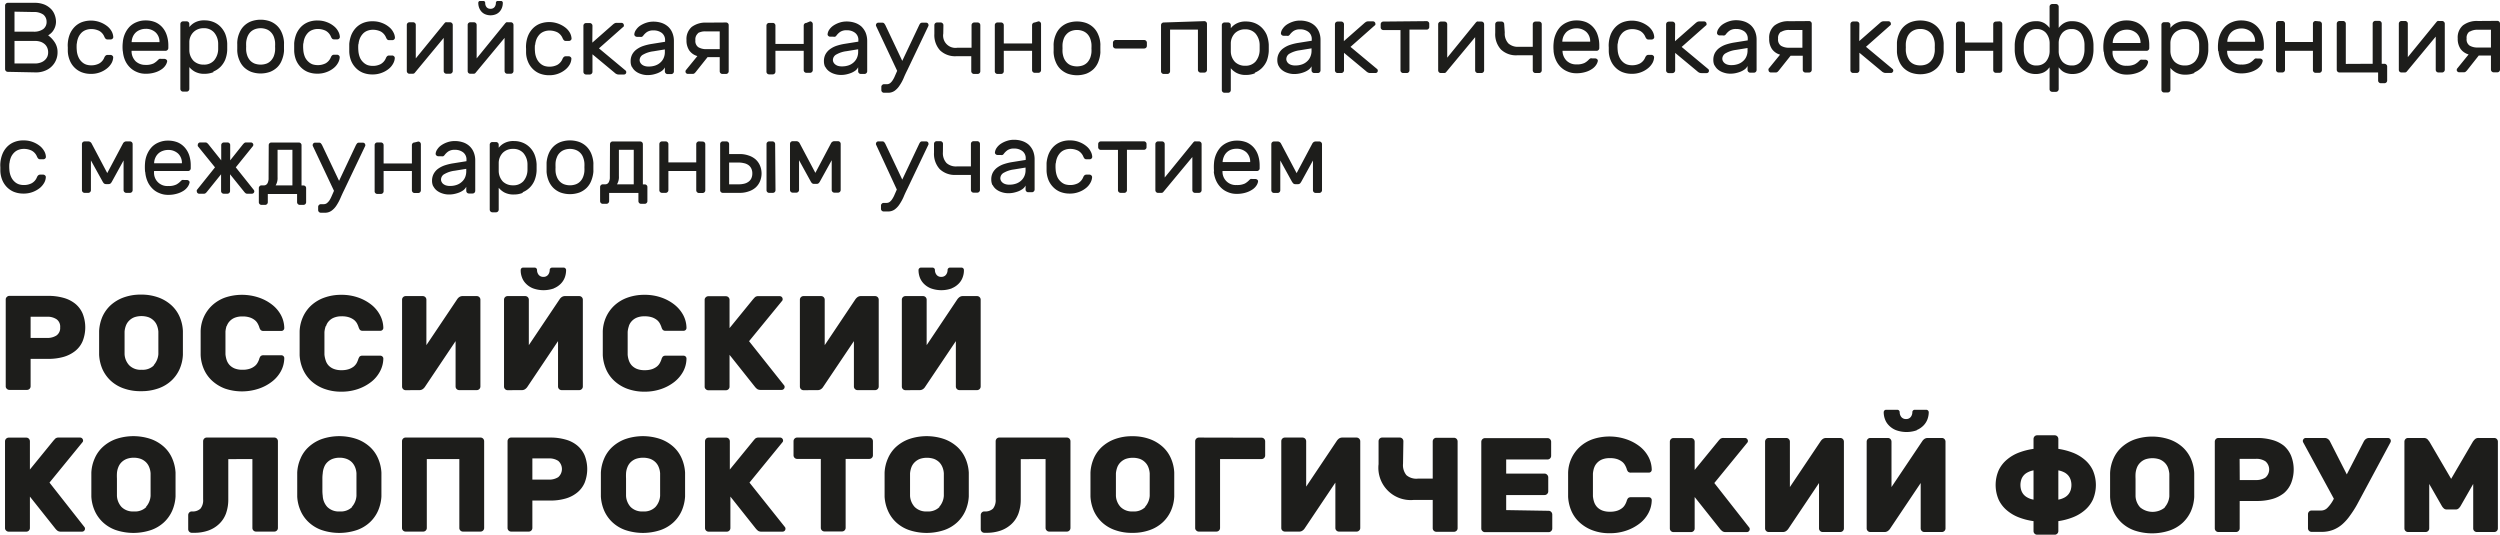
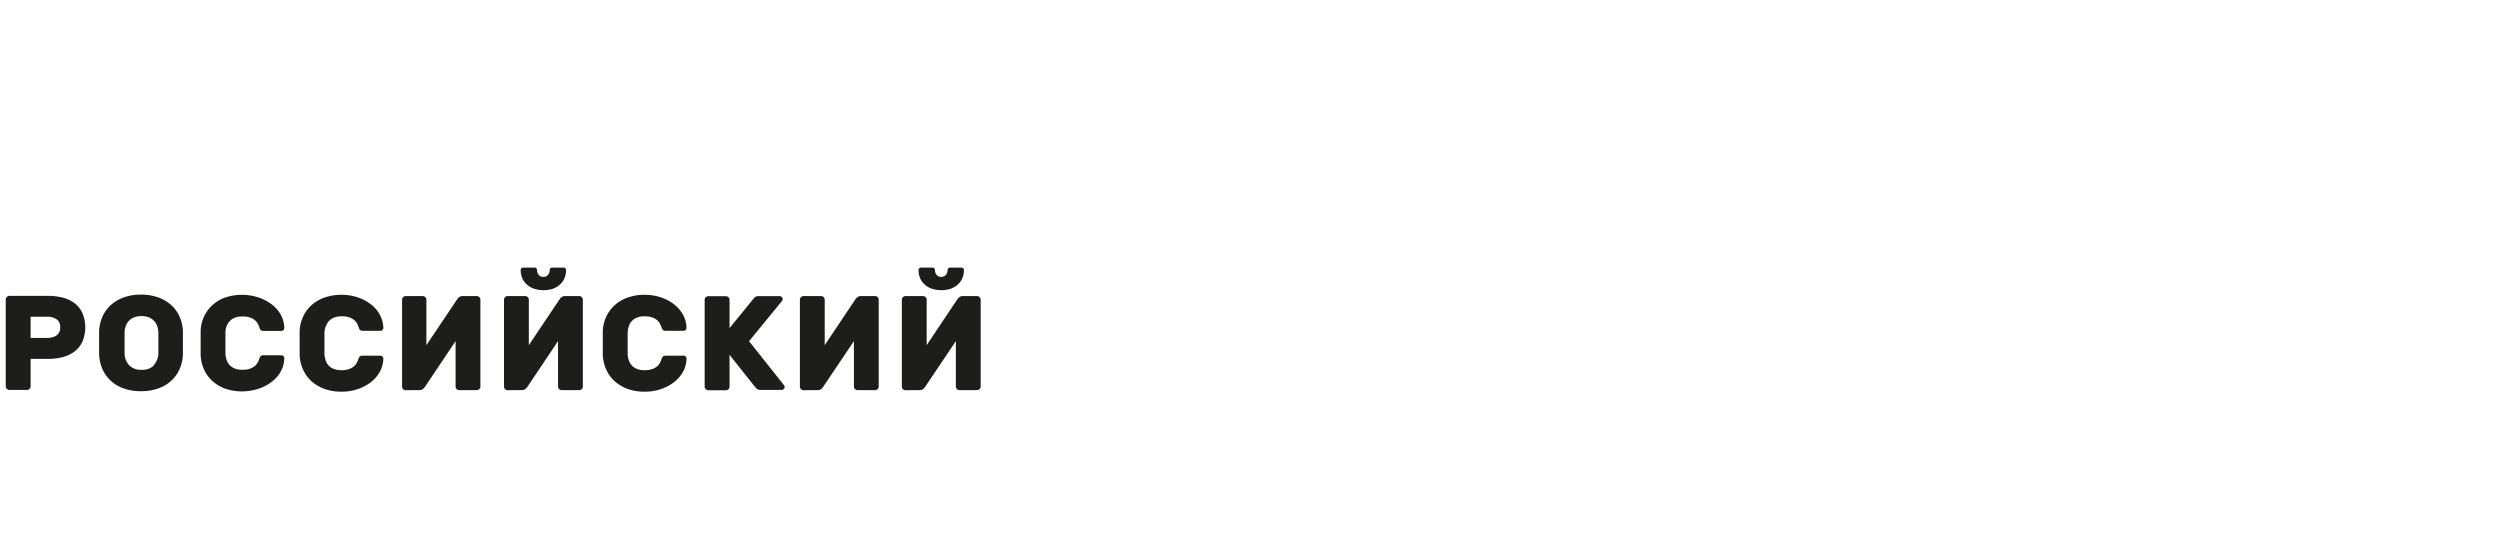
<svg xmlns="http://www.w3.org/2000/svg" id="Слой_1" data-name="Слой 1" viewBox="0 0 353.61 75.63">
  <defs>
    <style>.cls-1{fill:none;}.cls-2{clip-path:url(#clip-path);}.cls-3{fill:#1d1d1b;}</style>
    <clipPath id="clip-path" transform="translate(-1666.2 -2569.81)">
      <rect class="cls-1" x="1666.2" y="2569.81" width="353.61" height="75.63" />
    </clipPath>
  </defs>
  <title>Logo</title>
  <g class="cls-2">
-     <path class="cls-3" d="M2012.31,2641.87h1.22a.57.57,0,0,0,.44-.16,1.46,1.46,0,0,0,.26-.32l1.79-3.13v6.29a.51.51,0,0,0,.51.51H2019a.51.51,0,0,0,.51-.51v-12.28a.53.53,0,0,0-.15-.36.49.49,0,0,0-.36-.15h-2.2a.71.71,0,0,0-.57.21,2.69,2.69,0,0,0-.25.3l-3.08,5.27-3.08-5.27-.24-.3a.74.74,0,0,0-.57-.21h-2.21a.49.49,0,0,0-.36.15.53.53,0,0,0-.15.36v12.28a.51.51,0,0,0,.51.51h2.49a.51.51,0,0,0,.51-.51v-6.29l1.79,3.13a1.46,1.46,0,0,0,.26.32.57.57,0,0,0,.44.16m-8-9.44a.52.52,0,0,0,.08-.25.44.44,0,0,0-.12-.3.42.42,0,0,0-.3-.12h-2.6a.78.78,0,0,0-.57.19,1.07,1.07,0,0,0-.23.29l-2.41,4.67-2.38-4.67a.89.89,0,0,0-.23-.29.78.78,0,0,0-.57-.19h-2.62a.4.4,0,0,0-.29.12.45.45,0,0,0-.13.3.52.52,0,0,0,.08.25l4.31,7.92a4.9,4.9,0,0,1-.91,1.29,1.24,1.24,0,0,1-.85.38h-1.39a.49.49,0,0,0-.36.15.53.53,0,0,0-.15.36v2a.51.51,0,0,0,.51.51h1.39a4.52,4.52,0,0,0,1.64-.28,4.44,4.44,0,0,0,1.32-.8,6.77,6.77,0,0,0,1.08-1.22,14.33,14.33,0,0,0,1-1.56Zm-21.31,2.28h2.33a2.28,2.28,0,0,1,1.32.35,1.51,1.51,0,0,1,0,2.3,2.36,2.36,0,0,1-1.32.35H1983Zm-3-2.95a.49.49,0,0,0-.36.15.53.53,0,0,0-.15.36v12.28a.51.51,0,0,0,.51.51h2.49a.49.49,0,0,0,.36-.15.5.5,0,0,0,.16-.36v-3.88h2.43a7.68,7.68,0,0,0,2.18-.28,4.72,4.72,0,0,0,1.66-.84,3.74,3.74,0,0,0,1-1.39,5.3,5.3,0,0,0,0-3.89,3.86,3.86,0,0,0-1-1.4,4.55,4.55,0,0,0-1.66-.83,7.68,7.68,0,0,0-2.18-.28Zm-7.56,9.82a2.75,2.75,0,0,1-3.5,0,2.5,2.5,0,0,1-.66-1.57c0-.23,0-.48,0-.76s0-.57,0-.86,0-.57,0-.84a7.18,7.18,0,0,1,0-.73,3.06,3.06,0,0,1,.2-.88,2,2,0,0,1,.46-.69,2.09,2.09,0,0,1,.73-.47,3.18,3.18,0,0,1,2,0,2.19,2.19,0,0,1,.73.47,2,2,0,0,1,.46.69,3.43,3.43,0,0,1,.2.88c0,.21,0,.45,0,.73s0,.55,0,.84,0,.58,0,.86,0,.53,0,.76a2.68,2.68,0,0,1-.67,1.57m-7.71-3.15c0,.6,0,1.15,0,1.67a5.68,5.68,0,0,0,.46,2,5,5,0,0,0,1.16,1.64,5.28,5.28,0,0,0,1.82,1.1,7.86,7.86,0,0,0,5,0,5.19,5.19,0,0,0,1.84-1.1,5.1,5.1,0,0,0,1.16-1.64,5.9,5.9,0,0,0,.46-2c0-.52,0-1.07,0-1.67s0-1.16,0-1.71a5.79,5.79,0,0,0-.46-2,4.89,4.89,0,0,0-1.16-1.64,5.5,5.5,0,0,0-1.84-1.1,7.68,7.68,0,0,0-5,0,5.6,5.6,0,0,0-1.82,1.1,4.76,4.76,0,0,0-1.16,1.64,5.57,5.57,0,0,0-.46,2c0,.55,0,1.12,0,1.71m-5.56.65a1.79,1.79,0,0,1-.85,1.08,2.85,2.85,0,0,1-.91.32v-4.14a3.11,3.11,0,0,1,.91.32,1.92,1.92,0,0,1,.56.49,1.86,1.86,0,0,1,.29.6,2.39,2.39,0,0,1,.09.66,2.52,2.52,0,0,1-.09.67m-5.27,1.4a2.7,2.7,0,0,1-.9-.32,1.84,1.84,0,0,1-.57-.49,1.91,1.91,0,0,1-.29-.59,2.52,2.52,0,0,1-.09-.67,2.39,2.39,0,0,1,.09-.66,1.74,1.74,0,0,1,.86-1.09,2.94,2.94,0,0,1,.9-.32Zm3.51-8.59a.53.53,0,0,0-.15-.36.49.49,0,0,0-.36-.15h-2.49a.49.49,0,0,0-.36.15.53.53,0,0,0-.15.36v1.41a9.62,9.62,0,0,0-2.05.52,5.79,5.79,0,0,0-1.71,1,4.43,4.43,0,0,0-1.17,1.51,5.25,5.25,0,0,0,0,4.16,4.43,4.43,0,0,0,1.17,1.51,5.79,5.79,0,0,0,1.71,1,9.06,9.06,0,0,0,2.05.52v1.41a.51.51,0,0,0,.51.51h2.49a.51.51,0,0,0,.51-.51v-1.41a9.06,9.06,0,0,0,2-.52,5.79,5.79,0,0,0,1.71-1,4.43,4.43,0,0,0,1.17-1.51,5.25,5.25,0,0,0,0-4.16,4.43,4.43,0,0,0-1.17-1.51,5.79,5.79,0,0,0-1.71-1,9.62,9.62,0,0,0-2-.52Zm-26.6,13.17a.51.51,0,0,1-.51-.51v-12.28a.53.53,0,0,1,.15-.36.49.49,0,0,1,.36-.15h2.49a.49.49,0,0,1,.36.15.53.53,0,0,1,.15.36v6.43l4.36-6.5a1.32,1.32,0,0,1,.25-.27.81.81,0,0,1,.52-.17h2a.49.49,0,0,1,.36.15.53.53,0,0,1,.15.36v12.28a.51.51,0,0,1-.51.51h-2.49a.51.51,0,0,1-.51-.51v-6.42l-4.35,6.49a1.23,1.23,0,0,1-.26.27.79.79,0,0,1-.52.17Zm6.54-14.41a2.88,2.88,0,0,0,1-.67,2.52,2.52,0,0,0,.56-.9,3,3,0,0,0,.17-.95.36.36,0,0,0-.36-.36h-1.6a.34.34,0,0,0-.36.36,1.08,1.08,0,0,1-.23.66.79.79,0,0,1-.66.29.81.81,0,0,1-.67-.29,1.08,1.08,0,0,1-.23-.66.37.37,0,0,0-.09-.25.34.34,0,0,0-.27-.11H1933a.34.34,0,0,0-.27.11.37.37,0,0,0-.09.25,2.73,2.73,0,0,0,.17.95,2.38,2.38,0,0,0,.56.9,2.84,2.84,0,0,0,1,.67,4.37,4.37,0,0,0,3,0m-21,14.41a.51.51,0,0,1-.51-.51v-12.28a.53.53,0,0,1,.15-.36.49.49,0,0,1,.36-.15h2.49a.49.49,0,0,1,.36.15.53.53,0,0,1,.15.36v6.43l4.36-6.5a1.32,1.32,0,0,1,.25-.27.81.81,0,0,1,.52-.17h2a.49.49,0,0,1,.36.15.53.53,0,0,1,.15.36v12.28a.51.51,0,0,1-.51.51H1924a.51.51,0,0,1-.51-.51v-6.42l-4.35,6.49a1.23,1.23,0,0,1-.26.27.79.79,0,0,1-.52.17Zm-7.69-6.93,4.69-5.74a.33.33,0,0,0,.06-.21.41.41,0,0,0-.13-.3.4.4,0,0,0-.29-.12h-3a.73.73,0,0,0-.52.15c-.1.11-.18.19-.24.27l-3.35,4.1v-4a.53.53,0,0,0-.15-.36.49.49,0,0,0-.36-.15h-2.49a.49.49,0,0,0-.36.15.53.53,0,0,0-.15.36v12.28a.51.51,0,0,0,.51.51h2.49a.51.51,0,0,0,.51-.51v-4.45l3.59,4.52a1.77,1.77,0,0,0,.35.33.78.78,0,0,0,.43.11h3a.42.42,0,0,0,.3-.12.41.41,0,0,0,.12-.3.37.37,0,0,0-.06-.21Zm-17-2.15a1.85,1.85,0,0,1,.42-.7,2,2,0,0,1,.72-.49,2.89,2.89,0,0,1,1.09-.18,3.18,3.18,0,0,1,1.06.15,2.53,2.53,0,0,1,.68.37,1.56,1.56,0,0,1,.41.49,2.88,2.88,0,0,1,.22.49,1,1,0,0,0,.21.43.61.61,0,0,0,.44.12h2.49a.41.41,0,0,0,.41-.41,4,4,0,0,0-.47-1.83,4.64,4.64,0,0,0-1.25-1.48,6.48,6.48,0,0,0-1.88-1,7.49,7.49,0,0,0-4.77,0,5.36,5.36,0,0,0-1.84,1.11,5.13,5.13,0,0,0-1.17,1.64,5.21,5.21,0,0,0-.45,2c0,.55,0,1.12,0,1.71s0,1.15,0,1.67a5.84,5.84,0,0,0,.46,2,4.75,4.75,0,0,0,1.17,1.64,5.61,5.61,0,0,0,1.83,1.11,6.7,6.7,0,0,0,2.45.41,7,7,0,0,0,2.32-.37,6.48,6.48,0,0,0,1.88-1,4.54,4.54,0,0,0,1.25-1.48,4,4,0,0,0,.47-1.82.42.42,0,0,0-.12-.3.4.4,0,0,0-.29-.12h-2.49a.61.61,0,0,0-.44.12,1.14,1.14,0,0,0-.21.43,2.57,2.57,0,0,1-.22.49,1.56,1.56,0,0,1-.41.49,2.28,2.28,0,0,1-.68.37,3.18,3.18,0,0,1-1.06.15,2.89,2.89,0,0,1-1.09-.18,2.07,2.07,0,0,1-.72-.48,2,2,0,0,1-.42-.71,3.7,3.7,0,0,1-.17-.83c0-.17,0-.4,0-.7s0-.6,0-.91,0-.61,0-.9,0-.52,0-.68a3.79,3.79,0,0,1,.17-.84m-12.44,6v-2.13h5.43a.49.49,0,0,0,.36-.15.5.5,0,0,0,.16-.36v-2a.5.5,0,0,0-.16-.36.46.46,0,0,0-.36-.16h-5.43v-2h5.85a.51.51,0,0,0,.51-.51v-2a.53.53,0,0,0-.15-.36.49.49,0,0,0-.36-.15h-8.85a.53.53,0,0,0-.52.51v12.28a.46.46,0,0,0,.16.36.49.49,0,0,0,.36.15h9a.49.49,0,0,0,.36-.15.5.5,0,0,0,.16-.36v-2a.54.54,0,0,0-.16-.36.49.49,0,0,0-.36-.15Zm-14.54-9.75a.53.53,0,0,0-.15-.36.49.49,0,0,0-.36-.15h-2.49a.49.49,0,0,0-.36.15.53.53,0,0,0-.15.36v3.25a4.57,4.57,0,0,0,5,5.06h2.66v4a.49.49,0,0,0,.15.36.53.53,0,0,0,.37.15h2.48a.53.53,0,0,0,.37-.15.49.49,0,0,0,.15-.36v-12.28a.53.53,0,0,0-.15-.36.53.53,0,0,0-.37-.15h-2.48a.53.53,0,0,0-.37.15.53.53,0,0,0-.15.36v5.27h-2.11a2.15,2.15,0,0,1-1.61-.49,2.24,2.24,0,0,1-.48-1.62Zm-16.76,12.79a.53.53,0,0,1-.36-.15.49.49,0,0,1-.15-.36v-12.28a.51.51,0,0,1,.51-.51h2.49a.53.53,0,0,1,.37.15.53.53,0,0,1,.15.36v6.43l4.35-6.5a1.71,1.71,0,0,1,.25-.27.82.82,0,0,1,.53-.17h2a.53.53,0,0,1,.52.51v12.28a.46.46,0,0,1-.16.36.49.49,0,0,1-.36.15h-2.49a.51.51,0,0,1-.51-.51v-6.42l-4.35,6.49a1,1,0,0,1-.26.27.77.77,0,0,1-.52.17Zm-12.17-13.3a.53.53,0,0,0-.52.51v12.28a.46.46,0,0,0,.16.36.49.49,0,0,0,.36.15h2.49a.53.53,0,0,0,.36-.15.49.49,0,0,0,.15-.36v-9.75h5.87a.51.51,0,0,0,.51-.51v-2a.53.53,0,0,0-.15-.36.49.49,0,0,0-.36-.15Zm-7.57,9.82a2.23,2.23,0,0,1-1.74.63,2.28,2.28,0,0,1-1.76-.63,2.5,2.5,0,0,1-.66-1.57c0-.23,0-.48,0-.76s0-.57,0-.86,0-.57,0-.84,0-.52,0-.73a3.43,3.43,0,0,1,.2-.88,2,2,0,0,1,.46-.69,2.19,2.19,0,0,1,.73-.47,3.18,3.18,0,0,1,2,0,2.09,2.09,0,0,1,.73.47,2,2,0,0,1,.46.69,3.06,3.06,0,0,1,.2.88c0,.21,0,.45,0,.73s0,.55,0,.84,0,.58,0,.86,0,.53,0,.76a2.62,2.62,0,0,1-.67,1.57m-7.71-3.15c0,.6,0,1.15,0,1.67a5.9,5.9,0,0,0,.46,2,5.1,5.1,0,0,0,1.16,1.64,5.23,5.23,0,0,0,1.83,1.1,7,7,0,0,0,2.48.4,7.07,7.07,0,0,0,2.47-.4,5.23,5.23,0,0,0,1.83-1.1,5,5,0,0,0,1.16-1.64,5.68,5.68,0,0,0,.46-2c0-.52,0-1.07,0-1.67s0-1.16,0-1.71a5.57,5.57,0,0,0-.46-2,4.76,4.76,0,0,0-1.16-1.64,5.55,5.55,0,0,0-1.83-1.1,7.07,7.07,0,0,0-2.47-.41,7,7,0,0,0-2.48.41,5.55,5.55,0,0,0-1.83,1.1,4.89,4.89,0,0,0-1.16,1.64,5.79,5.79,0,0,0-.46,2c0,.55,0,1.12,0,1.71m-6.35-3.63v9.75a.5.5,0,0,0,.16.36.49.49,0,0,0,.36.15h2.49a.51.51,0,0,0,.51-.51v-12.28a.53.53,0,0,0-.15-.36.49.49,0,0,0-.36-.15h-9.56a.49.49,0,0,0-.36.15.53.53,0,0,0-.15.36v8.23a1.92,1.92,0,0,1-.37,1.31,1.61,1.61,0,0,1-1.23.4.49.49,0,0,0-.36.15.53.53,0,0,0-.15.36v2a.51.51,0,0,0,.51.51h.3a6,6,0,0,0,2-.31,4.37,4.37,0,0,0,1.52-.91,3.88,3.88,0,0,0,1-1.5,5.8,5.8,0,0,0,.33-2v-5.7Zm-15,6.78a2.25,2.25,0,0,1-1.75.63,2.28,2.28,0,0,1-1.76-.63,2.55,2.55,0,0,1-.66-1.57c0-.23,0-.48,0-.76s0-.57,0-.86,0-.57,0-.84,0-.52,0-.73a3.43,3.43,0,0,1,.2-.88,2,2,0,0,1,.46-.69,2.19,2.19,0,0,1,.73-.47,3.18,3.18,0,0,1,2,0,2.23,2.23,0,0,1,.74.47,2.17,2.17,0,0,1,.45.69,2.76,2.76,0,0,1,.2.88c0,.21,0,.45,0,.73s0,.55,0,.84,0,.58,0,.86,0,.53,0,.76a2.61,2.61,0,0,1-.66,1.57m-7.72-3.15c0,.6,0,1.15,0,1.67a5.69,5.69,0,0,0,.47,2,4.92,4.92,0,0,0,1.15,1.64,5.23,5.23,0,0,0,1.83,1.1,7.86,7.86,0,0,0,5,0,5.23,5.23,0,0,0,1.83-1.1,5,5,0,0,0,1.16-1.64,5.91,5.91,0,0,0,.47-2c0-.52,0-1.07,0-1.67s0-1.16,0-1.71a5.8,5.8,0,0,0-.47-2,4.76,4.76,0,0,0-1.16-1.64,5.55,5.55,0,0,0-1.83-1.1,7.68,7.68,0,0,0-5,0,5.55,5.55,0,0,0-1.83,1.1,4.73,4.73,0,0,0-1.15,1.64,5.58,5.58,0,0,0-.47,2c0,.55,0,1.12,0,1.71m-12.37-6.67a.49.49,0,0,0-.36.15.53.53,0,0,0-.15.36v2a.51.51,0,0,0,.51.51h3.35v9.75a.51.51,0,0,0,.51.51h2.49a.51.51,0,0,0,.51-.51v-9.75h3.35a.51.51,0,0,0,.36-.15.49.49,0,0,0,.15-.36v-2a.53.53,0,0,0-.15-.36.51.51,0,0,0-.36-.15Zm-6.74,6.37,4.69-5.74a.33.33,0,0,0,.06-.21.41.41,0,0,0-.13-.3.4.4,0,0,0-.29-.12h-3a.73.73,0,0,0-.52.15c-.1.11-.18.19-.24.27l-3.35,4.1v-4a.53.53,0,0,0-.15-.36.49.49,0,0,0-.36-.15h-2.49a.49.49,0,0,0-.36.15.53.53,0,0,0-.15.36v12.28a.51.51,0,0,0,.51.51H1769a.51.51,0,0,0,.51-.51v-4.45l3.59,4.52a2.07,2.07,0,0,0,.34.33.84.84,0,0,0,.44.11h3a.42.42,0,0,0,.3-.12.41.41,0,0,0,.12-.3.37.37,0,0,0-.06-.21Zm-13.3,3.45a2.24,2.24,0,0,1-1.75.63,2.28,2.28,0,0,1-1.76-.63,2.54,2.54,0,0,1-.65-1.57c0-.23,0-.48,0-.76s0-.57,0-.86,0-.57,0-.84a7.18,7.18,0,0,1,0-.73,2.76,2.76,0,0,1,.2-.88,2,2,0,0,1,.45-.69,2.19,2.19,0,0,1,.73-.47,3.21,3.21,0,0,1,2.06,0,2.19,2.19,0,0,1,.73.47,2,2,0,0,1,.45.69,2.76,2.76,0,0,1,.2.88c0,.21,0,.45,0,.73s0,.55,0,.84,0,.58,0,.86,0,.53,0,.76a2.61,2.61,0,0,1-.66,1.57m-7.72-3.15c0,.6,0,1.15,0,1.67a5.91,5.91,0,0,0,.47,2,5,5,0,0,0,1.16,1.64,5.19,5.19,0,0,0,1.82,1.1,7.86,7.86,0,0,0,5,0,5.23,5.23,0,0,0,1.83-1.1,5,5,0,0,0,1.16-1.64,5.91,5.91,0,0,0,.47-2c0-.52,0-1.07,0-1.67s0-1.16,0-1.71a5.8,5.8,0,0,0-.47-2,4.76,4.76,0,0,0-1.16-1.64,5.55,5.55,0,0,0-1.83-1.1,7.68,7.68,0,0,0-5,0,5.5,5.5,0,0,0-1.82,1.1,4.76,4.76,0,0,0-1.16,1.64,5.8,5.8,0,0,0-.47,2c0,.55,0,1.12,0,1.71m-9.69-3.72h2.34a2.28,2.28,0,0,1,1.32.35,1.53,1.53,0,0,1,0,2.3,2.36,2.36,0,0,1-1.32.35h-2.34Zm-3-2.95a.49.49,0,0,0-.36.15.53.53,0,0,0-.15.36v12.28a.51.51,0,0,0,.51.51h2.49a.51.51,0,0,0,.51-.51v-3.88H1744a7.68,7.68,0,0,0,2.18-.28,4.59,4.59,0,0,0,1.65-.84,3.66,3.66,0,0,0,1.06-1.39,5.3,5.3,0,0,0,0-3.89,3.77,3.77,0,0,0-1.06-1.4,4.42,4.42,0,0,0-1.65-.83,7.68,7.68,0,0,0-2.18-.28Zm-4.33,0h-10.6a.49.49,0,0,0-.36.15.53.53,0,0,0-.15.36v12.28a.51.51,0,0,0,.51.51h2.49a.51.51,0,0,0,.51-.51v-9.75h4.6v9.75a.51.51,0,0,0,.51.51h2.49a.51.51,0,0,0,.51-.51v-12.28a.53.53,0,0,0-.15-.36.49.49,0,0,0-.36-.15m-18.16,9.82a2.25,2.25,0,0,1-1.75.63,2.28,2.28,0,0,1-1.76-.63,2.49,2.49,0,0,1-.65-1.57,5.81,5.81,0,0,1-.05-.76c0-.28,0-.57,0-.86s0-.57,0-.84a5.12,5.12,0,0,1,.05-.73,2.76,2.76,0,0,1,.2-.88,1.88,1.88,0,0,1,.45-.69,2.19,2.19,0,0,1,.73-.47,2.92,2.92,0,0,1,1-.17,2.87,2.87,0,0,1,1,.17,2.13,2.13,0,0,1,.74.47,2.17,2.17,0,0,1,.45.69,2.76,2.76,0,0,1,.2.88c0,.21,0,.45,0,.73s0,.55,0,.84,0,.58,0,.86,0,.53,0,.76a2.61,2.61,0,0,1-.66,1.57m-7.72-3.15c0,.6,0,1.15,0,1.67a5.69,5.69,0,0,0,.47,2,4.81,4.81,0,0,0,1.16,1.64,5.19,5.19,0,0,0,1.82,1.1,7.86,7.86,0,0,0,5,0,5.23,5.23,0,0,0,1.83-1.1,5,5,0,0,0,1.16-1.64,5.91,5.91,0,0,0,.47-2c0-.52,0-1.07,0-1.67s0-1.16,0-1.71a5.8,5.8,0,0,0-.47-2,4.76,4.76,0,0,0-1.16-1.64,5.55,5.55,0,0,0-1.83-1.1,7.68,7.68,0,0,0-5,0,5.5,5.5,0,0,0-1.82,1.1,4.63,4.63,0,0,0-1.16,1.64,5.58,5.58,0,0,0-.47,2c0,.55,0,1.12,0,1.71m-6.34-3.63v9.75a.51.51,0,0,0,.51.51H1705a.51.51,0,0,0,.51-.51v-12.28a.53.53,0,0,0-.15-.36.49.49,0,0,0-.36-.15h-9.56a.49.49,0,0,0-.36.15.53.53,0,0,0-.15.36v8.23a1.87,1.87,0,0,1-.37,1.31,1.61,1.61,0,0,1-1.23.4.49.49,0,0,0-.36.15.53.53,0,0,0-.15.36v2a.51.51,0,0,0,.51.51h.31a5.94,5.94,0,0,0,2-.31,4.28,4.28,0,0,0,1.52-.91,3.88,3.88,0,0,0,1-1.5,5.8,5.8,0,0,0,.33-2v-5.7Zm-15,6.78a2.25,2.25,0,0,1-1.75.63,2.28,2.28,0,0,1-1.76-.63,2.54,2.54,0,0,1-.65-1.57c0-.23,0-.48,0-.76s0-.57,0-.86,0-.57,0-.84a7.18,7.18,0,0,1,0-.73,2.76,2.76,0,0,1,.2-.88,2,2,0,0,1,.45-.69,2.19,2.19,0,0,1,.73-.47,2.92,2.92,0,0,1,1-.17,3,3,0,0,1,1,.17,2.19,2.19,0,0,1,.73.47,2,2,0,0,1,.45.69,2.76,2.76,0,0,1,.2.88c0,.21,0,.45,0,.73s0,.55,0,.84,0,.58,0,.86,0,.53,0,.76a2.61,2.61,0,0,1-.66,1.57m-7.72-3.15c0,.6,0,1.15,0,1.67a5.69,5.69,0,0,0,.47,2,5,5,0,0,0,1.16,1.64,5.19,5.19,0,0,0,1.82,1.1,7.86,7.86,0,0,0,5,0,5.23,5.23,0,0,0,1.83-1.1,5,5,0,0,0,1.16-1.64,5.91,5.91,0,0,0,.47-2c0-.52,0-1.07,0-1.67s0-1.16,0-1.71a5.8,5.8,0,0,0-.47-2,4.76,4.76,0,0,0-1.16-1.64,5.55,5.55,0,0,0-1.83-1.1,7.68,7.68,0,0,0-5,0,5.5,5.5,0,0,0-1.82,1.1,4.76,4.76,0,0,0-1.16,1.64,5.58,5.58,0,0,0-.47,2c0,.55,0,1.12,0,1.71m-5.92-.3,4.69-5.74a.33.33,0,0,0,.06-.21.45.45,0,0,0-.13-.3.4.4,0,0,0-.29-.12h-3a.71.71,0,0,0-.51.15l-.25.27-3.34,4.1v-4a.53.53,0,0,0-.15-.36.49.49,0,0,0-.36-.15h-2.49a.53.53,0,0,0-.52.51v12.28a.46.46,0,0,0,.16.36.49.49,0,0,0,.36.15h2.49a.51.51,0,0,0,.51-.51v-4.45l3.59,4.52a1.74,1.74,0,0,0,.34.33.84.84,0,0,0,.44.11h3a.44.44,0,0,0,.3-.12.41.41,0,0,0,.12-.3.37.37,0,0,0-.06-.21Z" transform="translate(-1666.2 -2569.81)" />
    <path class="cls-3" d="M1794.27,2625a.51.51,0,0,1-.51-.51V2612.2a.51.51,0,0,1,.51-.51h2.49a.51.51,0,0,1,.51.51v6.43l4.35-6.5a1.5,1.5,0,0,1,.26-.27.79.79,0,0,1,.52-.17h2a.51.51,0,0,1,.51.51v12.28a.51.51,0,0,1-.51.51h-2.49a.51.51,0,0,1-.51-.51v-6.42l-4.36,6.49a1,1,0,0,1-.25.27.81.81,0,0,1-.52.17Zm6.54-14.41a2.84,2.84,0,0,0,1-.67,2.38,2.38,0,0,0,.56-.9,2.73,2.73,0,0,0,.17-1,.35.35,0,0,0-.09-.25.34.34,0,0,0-.27-.11h-1.59a.34.34,0,0,0-.27.11.35.35,0,0,0-.09.25,1.08,1.08,0,0,1-.23.66.81.81,0,0,1-.67.29.79.79,0,0,1-.66-.29,1.08,1.08,0,0,1-.23-.66.35.35,0,0,0-.09-.25.37.37,0,0,0-.27-.11h-1.6a.33.33,0,0,0-.26.11.32.32,0,0,0-.1.25,3,3,0,0,0,.17,1,2.52,2.52,0,0,0,.56.9,2.88,2.88,0,0,0,1,.67,4.37,4.37,0,0,0,3,0m-21,14.41a.51.51,0,0,1-.51-.51V2612.2a.51.51,0,0,1,.51-.51h2.49a.51.51,0,0,1,.51.51v6.43l4.35-6.5a1.5,1.5,0,0,1,.26-.27.79.79,0,0,1,.52-.17h2a.51.51,0,0,1,.51.51v12.28a.51.51,0,0,1-.51.51h-2.49a.51.51,0,0,1-.51-.51v-6.42l-4.36,6.49a1,1,0,0,1-.25.27.79.79,0,0,1-.52.17Zm-7.7-6.93,4.7-5.74a.33.33,0,0,0,.05-.21.42.42,0,0,0-.12-.3.4.4,0,0,0-.29-.12h-3a.71.71,0,0,0-.51.15l-.25.27-3.34,4.1v-4a.49.49,0,0,0-.15-.36.51.51,0,0,0-.36-.15h-2.49a.49.49,0,0,0-.36.15.46.46,0,0,0-.16.36v12.28a.46.46,0,0,0,.16.36.49.49,0,0,0,.36.15h2.49a.51.51,0,0,0,.36-.15.49.49,0,0,0,.15-.36V2620l3.59,4.52a1.74,1.74,0,0,0,.34.33.84.84,0,0,0,.44.11h3a.4.4,0,0,0,.29-.12.39.39,0,0,0,.13-.3.33.33,0,0,0-.06-.21Zm-17-2.15a1.85,1.85,0,0,1,.42-.7,2,2,0,0,1,.72-.49,2.83,2.83,0,0,1,1.08-.18,3.24,3.24,0,0,1,1.07.15,2.41,2.41,0,0,1,.68.37,1.7,1.7,0,0,1,.41.49,4,4,0,0,1,.22.49,1.07,1.07,0,0,0,.21.43.58.58,0,0,0,.43.12h2.49a.42.42,0,0,0,.3-.12.41.41,0,0,0,.12-.3,4,4,0,0,0-.47-1.82,4.81,4.81,0,0,0-1.26-1.48,6.3,6.3,0,0,0-1.87-1,7,7,0,0,0-2.33-.37,7,7,0,0,0-2.45.41,5.4,5.4,0,0,0-1.83,1.11,5.13,5.13,0,0,0-1.17,1.64,5.41,5.41,0,0,0-.46,2q0,.81,0,1.71c0,.6,0,1.15,0,1.67a5.85,5.85,0,0,0,.47,2,4.84,4.84,0,0,0,1.17,1.64,5.5,5.5,0,0,0,1.83,1.11,6.9,6.9,0,0,0,2.44.41,7,7,0,0,0,2.33-.37,6.3,6.3,0,0,0,1.87-1,4.81,4.81,0,0,0,1.26-1.48,4,4,0,0,0,.47-1.82.41.41,0,0,0-.12-.3.42.42,0,0,0-.3-.12h-2.49a.58.58,0,0,0-.43.12,1.07,1.07,0,0,0-.21.43,3.4,3.4,0,0,1-.22.49,1.7,1.7,0,0,1-.41.49,2.41,2.41,0,0,1-.68.37,3.24,3.24,0,0,1-1.07.15,2.83,2.83,0,0,1-1.08-.18,2.07,2.07,0,0,1-.72-.48,2,2,0,0,1-.42-.71,3.22,3.22,0,0,1-.17-.83c0-.17,0-.4,0-.7s0-.6,0-.91,0-.61,0-.9,0-.52,0-.69a3.22,3.22,0,0,1,.17-.83M1738,2625a.51.51,0,0,1-.51-.51V2612.2a.51.51,0,0,1,.51-.51h2.49a.51.51,0,0,1,.51.51v6.43l4.36-6.5a1.1,1.1,0,0,1,.25-.27.81.81,0,0,1,.52-.17h2a.51.51,0,0,1,.51.51v12.28a.51.51,0,0,1-.51.51h-2.49a.51.51,0,0,1-.51-.51v-6.42l-4.35,6.49a1.23,1.23,0,0,1-.26.27.79.79,0,0,1-.52.17Zm6.54-14.41a2.88,2.88,0,0,0,1-.67,2.52,2.52,0,0,0,.56-.9,3,3,0,0,0,.17-1,.32.32,0,0,0-.1-.25.33.33,0,0,0-.26-.11h-1.6a.37.37,0,0,0-.27.11.35.35,0,0,0-.09.25,1.08,1.08,0,0,1-.23.66.79.79,0,0,1-.66.29.81.81,0,0,1-.67-.29,1.08,1.08,0,0,1-.23-.66.35.35,0,0,0-.09-.25.34.34,0,0,0-.27-.11h-1.59a.34.34,0,0,0-.27.11.35.35,0,0,0-.09.25,2.73,2.73,0,0,0,.17,1,2.38,2.38,0,0,0,.56.9,2.84,2.84,0,0,0,1,.67,4.37,4.37,0,0,0,3,0m-21,14.41a.51.51,0,0,1-.51-.51V2612.2a.51.51,0,0,1,.51-.51H1726a.51.51,0,0,1,.51.51v6.43l4.36-6.5a1.1,1.1,0,0,1,.25-.27.81.81,0,0,1,.52-.17h2a.51.51,0,0,1,.51.51v12.28a.51.51,0,0,1-.51.51h-2.49a.51.51,0,0,1-.51-.51v-6.42l-4.35,6.49a1.23,1.23,0,0,1-.26.27.79.79,0,0,1-.52.17Zm-11.26-9.08a1.71,1.71,0,0,1,.41-.7,1.92,1.92,0,0,1,.73-.49,2.83,2.83,0,0,1,1.08-.18,3.18,3.18,0,0,1,1.06.15,2.48,2.48,0,0,1,.69.37,1.88,1.88,0,0,1,.41.49,3.79,3.79,0,0,1,.21.49,1.42,1.42,0,0,0,.21.43.61.61,0,0,0,.44.12H1720a.4.4,0,0,0,.29-.12.38.38,0,0,0,.13-.3,4,4,0,0,0-.48-1.82,4.64,4.64,0,0,0-1.25-1.48,6.42,6.42,0,0,0-1.87-1,7.07,7.07,0,0,0-2.33-.37,7,7,0,0,0-2.45.41,5.45,5.45,0,0,0-1.84,1.11,5,5,0,0,0-1.16,1.64,5.41,5.41,0,0,0-.46,2c0,.54,0,1.11,0,1.71s0,1.15,0,1.67a5.63,5.63,0,0,0,.47,2,5,5,0,0,0,1.16,1.64,5.55,5.55,0,0,0,1.84,1.11,6.86,6.86,0,0,0,2.44.41,7.07,7.07,0,0,0,2.33-.37,6.42,6.42,0,0,0,1.87-1,4.64,4.64,0,0,0,1.25-1.48,4,4,0,0,0,.48-1.82.38.38,0,0,0-.13-.3.4.4,0,0,0-.29-.12h-2.49a.61.61,0,0,0-.44.12,1.42,1.42,0,0,0-.21.43,3.28,3.28,0,0,1-.21.49,1.88,1.88,0,0,1-.41.49,2.48,2.48,0,0,1-.69.37,3.18,3.18,0,0,1-1.06.15,2.83,2.83,0,0,1-1.08-.18,2,2,0,0,1-.73-.48,1.81,1.81,0,0,1-.41-.71,3.71,3.71,0,0,1-.18-.83c0-.17,0-.4,0-.7s0-.6,0-.91,0-.61,0-.9,0-.52,0-.69a3.71,3.71,0,0,1,.18-.83m-14,0a1.85,1.85,0,0,1,.42-.7,2,2,0,0,1,.72-.49,2.85,2.85,0,0,1,1.09-.18,3.18,3.18,0,0,1,1.06.15,2.28,2.28,0,0,1,.68.37,1.56,1.56,0,0,1,.41.49,2.88,2.88,0,0,1,.22.49,1.07,1.07,0,0,0,.21.43.61.61,0,0,0,.44.12H1706a.4.4,0,0,0,.29-.12.41.41,0,0,0,.12-.3,4,4,0,0,0-.47-1.82,4.67,4.67,0,0,0-1.26-1.48,6.3,6.3,0,0,0-1.87-1,7.52,7.52,0,0,0-4.78,0,5.4,5.4,0,0,0-1.83,1.11,5.13,5.13,0,0,0-1.17,1.64,5.21,5.21,0,0,0-.45,2c0,.54,0,1.11,0,1.71s0,1.15,0,1.67a5.62,5.62,0,0,0,.46,2,4.84,4.84,0,0,0,1.17,1.64,5.61,5.61,0,0,0,1.83,1.11,7.49,7.49,0,0,0,4.77,0,6.3,6.3,0,0,0,1.87-1,4.67,4.67,0,0,0,1.26-1.48,4,4,0,0,0,.47-1.82.41.41,0,0,0-.12-.3.4.4,0,0,0-.29-.12h-2.49a.61.61,0,0,0-.44.12,1.07,1.07,0,0,0-.21.43,2.57,2.57,0,0,1-.22.49,1.56,1.56,0,0,1-.41.49,2.28,2.28,0,0,1-.68.37,3.18,3.18,0,0,1-1.06.15,2.85,2.85,0,0,1-1.09-.18,2.07,2.07,0,0,1-.72-.48,2,2,0,0,1-.42-.71,3.7,3.7,0,0,1-.17-.83c0-.17,0-.4,0-.7s0-.6,0-.91,0-.61,0-.9,0-.52,0-.69a3.7,3.7,0,0,1,.17-.83m-10.28,5.6a2.23,2.23,0,0,1-1.74.63,2.26,2.26,0,0,1-1.76-.63,2.5,2.5,0,0,1-.66-1.57c0-.23,0-.48,0-.76v-1.7c0-.28,0-.52,0-.74a3.07,3.07,0,0,1,.2-.87,1.94,1.94,0,0,1,.46-.69,2.09,2.09,0,0,1,.73-.47,3.18,3.18,0,0,1,2,0,2.09,2.09,0,0,1,.73.47,1.94,1.94,0,0,1,.46.69,3.07,3.07,0,0,1,.2.87c0,.22,0,.46,0,.74s0,.55,0,.84,0,.58,0,.86,0,.53,0,.76a2.68,2.68,0,0,1-.67,1.57m-7.71-3.15c0,.6,0,1.15,0,1.67a5.9,5.9,0,0,0,.46,2,5.1,5.1,0,0,0,1.16,1.64,5.23,5.23,0,0,0,1.83,1.1,7,7,0,0,0,2.48.4,7.07,7.07,0,0,0,2.47-.4,5.23,5.23,0,0,0,1.83-1.1,5,5,0,0,0,1.16-1.64,5.68,5.68,0,0,0,.46-2c0-.52,0-1.07,0-1.67s0-1.17,0-1.71a5.68,5.68,0,0,0-.46-2,4.81,4.81,0,0,0-1.16-1.63,5.55,5.55,0,0,0-1.83-1.1,7.07,7.07,0,0,0-2.47-.41,7,7,0,0,0-2.48.41,5.55,5.55,0,0,0-1.83,1.1,5,5,0,0,0-1.16,1.63,5.9,5.9,0,0,0-.46,2c0,.54,0,1.11,0,1.71m-9.69-3.72h2.34a2.28,2.28,0,0,1,1.32.35,1.27,1.27,0,0,1,.52,1.15,1.29,1.29,0,0,1-.52,1.15,2.36,2.36,0,0,1-1.32.35h-2.34Zm-3-2.95a.49.49,0,0,0-.36.15.46.46,0,0,0-.16.36v12.28a.46.46,0,0,0,.16.36.49.49,0,0,0,.36.15h2.49a.51.51,0,0,0,.51-.51v-3.88H1673a7.81,7.81,0,0,0,2.19-.28,4.76,4.76,0,0,0,1.65-.84,3.54,3.54,0,0,0,1.05-1.39,5.3,5.3,0,0,0,0-3.89,3.65,3.65,0,0,0-1.05-1.4,4.58,4.58,0,0,0-1.65-.83,7.81,7.81,0,0,0-2.19-.28Z" transform="translate(-1666.2 -2569.81)" />
-     <path class="cls-3" d="M1847.38,2590.1a.65.65,0,0,0-.16-.18.53.53,0,0,0-.36-.1h-.46a.37.37,0,0,0-.27.11.39.39,0,0,0-.11.27v6.52a.4.4,0,0,0,.11.27.37.37,0,0,0,.27.11h.51a.37.37,0,0,0,.27-.11.4.4,0,0,0,.11-.27v-4.21l1.65,3a1.88,1.88,0,0,0,.18.24.42.42,0,0,0,.31.11h.34a.44.44,0,0,0,.32-.11,1.77,1.77,0,0,0,.17-.24l1.65-3v4.21a.38.38,0,0,0,.38.38h.52a.36.36,0,0,0,.26-.11.37.37,0,0,0,.12-.27v-6.52a.36.36,0,0,0-.12-.27.36.36,0,0,0-.26-.11h-.46a.53.53,0,0,0-.36.1.52.52,0,0,0-.16.18l-2.23,4.2Zm-8.25,2.66a2.12,2.12,0,0,1,.17-.77,1.76,1.76,0,0,1,1-1,2.14,2.14,0,0,1,.76-.14,2,2,0,0,1,1.44.51,1.83,1.83,0,0,1,.53,1.37v0h-3.93Zm-1.25,1.29a4,4,0,0,0,.31,1.26,3.24,3.24,0,0,0,.67,1,2.86,2.86,0,0,0,1,.67,3,3,0,0,0,1.26.25,4.21,4.21,0,0,0,1.3-.18,3.41,3.41,0,0,0,.92-.43,2,2,0,0,0,.57-.56,1.38,1.38,0,0,0,.23-.55.28.28,0,0,0-.09-.27.45.45,0,0,0-.28-.11h-.42a.59.59,0,0,0-.26,0,1,1,0,0,0-.19.15,2.63,2.63,0,0,1-.62.49,2.53,2.53,0,0,1-1.16.21,1.87,1.87,0,0,1-2-2V2594H1844a.34.34,0,0,0,.26-.12.33.33,0,0,0,.11-.26v-.38a4.54,4.54,0,0,0-.22-1.47,3.16,3.16,0,0,0-.64-1.12,2.84,2.84,0,0,0-1-.71,3.61,3.61,0,0,0-1.35-.24,3.23,3.23,0,0,0-1.27.24,3,3,0,0,0-1,.65,3.52,3.52,0,0,0-.66,1,3.78,3.78,0,0,0-.31,1.21,7,7,0,0,0,0,1.29m-2.14,3a.39.39,0,0,0,.27-.11.4.4,0,0,0,.11-.27v-6.52a.38.38,0,0,0-.38-.38h-.46a.29.29,0,0,0-.17,0l-.14.11-4.07,5v-4.73a.39.39,0,0,0-.11-.27.4.4,0,0,0-.27-.11H1830a.36.36,0,0,0-.26.11.36.36,0,0,0-.12.27v6.52a.4.4,0,0,0,.11.27.36.36,0,0,0,.26.11h.47a.34.34,0,0,0,.31-.16l4.08-4.91v4.69a.38.38,0,0,0,.37.38Zm-13.87-7.28a.4.4,0,0,0-.27.11.39.39,0,0,0-.11.27v.44a.37.37,0,0,0,.11.27.36.36,0,0,0,.27.11h2.42v5.7a.38.38,0,0,0,.38.38h.52a.38.38,0,0,0,.37-.38V2591H1828a.33.33,0,0,0,.26-.11.33.33,0,0,0,.11-.27v-.44a.35.35,0,0,0-.11-.27.36.36,0,0,0-.26-.11Zm-6.37,3.15a2.6,2.6,0,0,1,.23-.95,2.29,2.29,0,0,1,.46-.65,1.71,1.71,0,0,1,.62-.37,2.09,2.09,0,0,1,.69-.12,2.54,2.54,0,0,1,1.15.25,1.71,1.71,0,0,1,.74.84.92.92,0,0,0,.2.31.44.44,0,0,0,.26.07h.42a.37.37,0,0,0,.28-.11.33.33,0,0,0,.1-.27,1.77,1.77,0,0,0-.22-.73,2.28,2.28,0,0,0-.6-.74,3.43,3.43,0,0,0-1-.58,3.54,3.54,0,0,0-1.35-.24,3.4,3.4,0,0,0-1.36.25,2.94,2.94,0,0,0-1,.69,3.33,3.33,0,0,0-.64,1,4.64,4.64,0,0,0-.29,1.26c0,.16,0,.35,0,.57s0,.4,0,.55a4,4,0,0,0,.26,1.26,3.18,3.18,0,0,0,.65,1,2.92,2.92,0,0,0,1,.69,3.58,3.58,0,0,0,1.36.25,3.54,3.54,0,0,0,1.35-.24,3.43,3.43,0,0,0,1-.58,2.39,2.39,0,0,0,.6-.74,1.77,1.77,0,0,0,.22-.74.32.32,0,0,0-.1-.26.38.38,0,0,0-.28-.12h-.42a.45.45,0,0,0-.26.08.77.77,0,0,0-.2.3,1.71,1.71,0,0,1-.74.84,2.41,2.41,0,0,1-1.15.25,2.37,2.37,0,0,1-.69-.11,1.74,1.74,0,0,1-.6-.38,2,2,0,0,1-.47-.64,3.07,3.07,0,0,1-.24-1,5.34,5.34,0,0,1,0-1m-7.13,3a1.16,1.16,0,0,1-.4-.22.89.89,0,0,1-.23-.3.82.82,0,0,1-.07-.31.91.91,0,0,1,.52-.79,3.84,3.84,0,0,1,1.4-.45l1.65-.27v.35a2.06,2.06,0,0,1-.16.84,1.88,1.88,0,0,1-.46.65,2,2,0,0,1-.72.43,2.75,2.75,0,0,1-.93.15,1.74,1.74,0,0,1-.6-.08m-1.8.1a1.85,1.85,0,0,0,.49.62,2.45,2.45,0,0,0,.77.41,3,3,0,0,0,1,.16,3.53,3.53,0,0,0,.7-.07,4.44,4.44,0,0,0,.71-.21,2.75,2.75,0,0,0,.61-.34,1.31,1.31,0,0,0,.39-.47v.57a.38.38,0,0,0,.38.38h.52a.36.36,0,0,0,.26-.11.37.37,0,0,0,.12-.27v-4.27a3.16,3.16,0,0,0-.22-1.19,2.7,2.7,0,0,0-.6-.87,2.66,2.66,0,0,0-.93-.53,3.68,3.68,0,0,0-1.17-.18,3.11,3.11,0,0,0-1,.16,3.43,3.43,0,0,0-.86.41,2.17,2.17,0,0,0-.59.58,1.37,1.37,0,0,0-.24.63.29.29,0,0,0,.1.26.37.37,0,0,0,.28.11h.42a.62.62,0,0,0,.26,0,.43.43,0,0,0,.18-.15,2.26,2.26,0,0,1,.54-.53,1.59,1.59,0,0,1,.93-.23,1.85,1.85,0,0,1,1.17.36,1.24,1.24,0,0,1,.47,1.07v.18l-2,.32a7.51,7.51,0,0,0-1.11.28,3.48,3.48,0,0,0-.92.48,2.21,2.21,0,0,0-.62.71,2.05,2.05,0,0,0-.22,1,1.9,1.9,0,0,0,.17.79m-7-5.85a.35.35,0,0,0-.11-.27.36.36,0,0,0-.26-.11h-.52a.4.4,0,0,0-.27.11.39.39,0,0,0-.11.27v1.24a3.19,3.19,0,0,0,.81,2.33,3.08,3.08,0,0,0,2.3.82h2.11v2.13a.38.38,0,0,0,.38.38h.52a.36.36,0,0,0,.26-.11.37.37,0,0,0,.12-.27v-6.52a.36.36,0,0,0-.12-.27.36.36,0,0,0-.26-.11h-.52a.4.4,0,0,0-.27.11.39.39,0,0,0-.11.27v3.19h-2a2,2,0,0,1-1.45-.48,2.06,2.06,0,0,1-.51-1.54Zm-6.53,6.46-.33.75a3.36,3.36,0,0,1-.32.6,1.57,1.57,0,0,1-.36.4.77.77,0,0,1-.49.14h-.36a.34.34,0,0,0-.27.12.33.33,0,0,0-.11.26v.45a.36.36,0,0,0,.11.27.37.37,0,0,0,.27.11h.57a1.58,1.58,0,0,0,1-.29,2.78,2.78,0,0,0,.69-.75,6.67,6.67,0,0,0,.55-1c.16-.39.34-.77.53-1.15l3-6.29a.31.31,0,0,0,0-.1.32.32,0,0,0-.09-.23.33.33,0,0,0-.24-.1h-.58a.33.33,0,0,0-.26.11,1.13,1.13,0,0,0-.14.22l-2.4,5.07-2.4-5.07a2.17,2.17,0,0,0-.15-.22.33.33,0,0,0-.26-.11h-.57a.3.3,0,0,0-.24.1.29.29,0,0,0-.1.23.31.31,0,0,0,0,.1Zm-13.75-6.56a.52.52,0,0,0-.16-.18.53.53,0,0,0-.36-.1h-.46a.4.4,0,0,0-.27.11.39.39,0,0,0-.11.27v6.52a.38.38,0,0,0,.38.38h.52a.36.36,0,0,0,.26-.11.37.37,0,0,0,.12-.27v-4.21l1.65,3a1.18,1.18,0,0,0,.17.24.44.44,0,0,0,.32.11h.33a.44.44,0,0,0,.32-.11,1.18,1.18,0,0,0,.17-.24l1.66-3v4.21a.38.38,0,0,0,.37.38h.52a.38.38,0,0,0,.38-.38v-6.52a.39.39,0,0,0-.11-.27.4.4,0,0,0-.27-.11h-.46a.53.53,0,0,0-.36.1.52.52,0,0,0-.16.18l-2.22,4.2Zm-6.84,5a1.24,1.24,0,0,1-.41.47,1.67,1.67,0,0,1-.62.27,3.22,3.22,0,0,1-.78.08h-1.32v-3.08h1.32a3.21,3.21,0,0,1,.78.09,1.66,1.66,0,0,1,.62.26,1.27,1.27,0,0,1,.41.48,1.55,1.55,0,0,1,.15.71,1.59,1.59,0,0,1-.15.72m3.38-4.87a.38.38,0,0,0-.38-.38H1775a.37.37,0,0,0-.27.11.35.35,0,0,0-.11.27v6.52a.36.36,0,0,0,.11.27.37.37,0,0,0,.27.11h.51a.39.39,0,0,0,.27-.11.4.4,0,0,0,.11-.27Zm-5,6.9a3.69,3.69,0,0,0,1.23-.2,2.79,2.79,0,0,0,1-.55,2.47,2.47,0,0,0,.62-.87,2.87,2.87,0,0,0,0-2.25,2.47,2.47,0,0,0-.62-.87,2.79,2.79,0,0,0-1-.55,3.69,3.69,0,0,0-1.23-.2h-1.51v-1.41a.38.38,0,0,0-.38-.38h-.51a.37.37,0,0,0-.27.11.35.35,0,0,0-.11.27v6.52a.36.36,0,0,0,.11.27.37.37,0,0,0,.27.11Zm-5.78-7.28a.36.36,0,0,0-.26.11.36.36,0,0,0-.12.27v2.59h-3.94v-2.59a.36.36,0,0,0-.12-.27.36.36,0,0,0-.26-.11h-.52a.4.4,0,0,0-.27.11.39.39,0,0,0-.11.27v6.52a.37.37,0,0,0,.11.27.4.4,0,0,0,.27.11h.52a.36.36,0,0,0,.26-.11.37.37,0,0,0,.12-.27V2594h3.94v2.73a.37.37,0,0,0,.12.27.36.36,0,0,0,.26.11h.52a.38.38,0,0,0,.38-.38v-6.52a.39.39,0,0,0-.11-.27.4.4,0,0,0-.27-.11Zm-9.22,6.07h-2.37a2,2,0,0,0,.27-1.16V2591h2.1Zm-3.38-1.38c0,.19,0,.36,0,.52a1.42,1.42,0,0,1-.1.44.66.66,0,0,1-.21.31.56.56,0,0,1-.37.11h-.32a.37.37,0,0,0-.27.12.36.36,0,0,0-.11.26v2a.38.38,0,0,0,.38.38h.52a.36.36,0,0,0,.26-.11.37.37,0,0,0,.12-.27v-1.16h4.14v1.16a.4.4,0,0,0,.11.27.39.39,0,0,0,.27.11h.52a.38.38,0,0,0,.37-.38v-2a.33.33,0,0,0-.11-.26.36.36,0,0,0-.26-.11l-.27,0v-5.69a.39.39,0,0,0-.11-.27.4.4,0,0,0-.27-.11h-3.9a.35.35,0,0,0-.26.11.39.39,0,0,0-.11.27Zm-3.78.32a1.86,1.86,0,0,1-.39.63,1.7,1.7,0,0,1-.62.42,2.48,2.48,0,0,1-1.7,0,1.7,1.7,0,0,1-.62-.42,1.86,1.86,0,0,1-.39-.63,2.47,2.47,0,0,1-.18-.78,4.85,4.85,0,0,1,0-.58,5.21,5.21,0,0,1,0-.6,2.47,2.47,0,0,1,.18-.78,1.68,1.68,0,0,1,.39-.63,1.7,1.7,0,0,1,.62-.42,2.34,2.34,0,0,1,1.7,0,1.7,1.7,0,0,1,.62.42,1.68,1.68,0,0,1,.39.63,2.78,2.78,0,0,1,.18.78,5.21,5.21,0,0,1,0,.6,4.85,4.85,0,0,1,0,.58,2.78,2.78,0,0,1-.18.78m-3.2-4.92a2.91,2.91,0,0,0-1,.64,3.1,3.1,0,0,0-.67,1,4.29,4.29,0,0,0-.3,1.27c0,.08,0,.18,0,.3s0,.24,0,.37,0,.24,0,.36,0,.21,0,.29a4.22,4.22,0,0,0,.3,1.27,3.1,3.1,0,0,0,.67,1,3.06,3.06,0,0,0,1,.64,4,4,0,0,0,2.68,0,3.06,3.06,0,0,0,1-.64,2.92,2.92,0,0,0,.66-1,4.55,4.55,0,0,0,.31-1.27,2.44,2.44,0,0,0,0-.29v-.73a2.63,2.63,0,0,0,0-.3,4.29,4.29,0,0,0-.3-1.27,3.1,3.1,0,0,0-.67-1,2.91,2.91,0,0,0-1-.64,4,4,0,0,0-2.68,0m-8.14,1.5a2,2,0,0,1,1.43-.53,1.88,1.88,0,0,1,1.46.59,2.48,2.48,0,0,1,.58,1.6q0,.39,0,.78a2.52,2.52,0,0,1-.58,1.6,1.88,1.88,0,0,1-1.46.58,2,2,0,0,1-1.44-.53,2.23,2.23,0,0,1-.59-1.54c0-.14,0-.32,0-.55s0-.41,0-.55a2.08,2.08,0,0,1,.6-1.45m2.79,5.6a3.07,3.07,0,0,0,1-.66,3.11,3.11,0,0,0,.67-1,4.29,4.29,0,0,0,.3-1.39c0-.14,0-.29,0-.45s0-.32,0-.46a4.35,4.35,0,0,0-.3-1.39,3.15,3.15,0,0,0-.67-1,2.91,2.91,0,0,0-1-.66,3.23,3.23,0,0,0-1.22-.23,2.71,2.71,0,0,0-1.37.29,2.44,2.44,0,0,0-.8.66v-.43a.39.39,0,0,0-.11-.27.4.4,0,0,0-.27-.11h-.52a.36.36,0,0,0-.26.11.35.35,0,0,0-.11.27v9.18a.38.38,0,0,0,.37.38h.52a.38.38,0,0,0,.38-.38v-3.09a2.75,2.75,0,0,0,.78.65,2.78,2.78,0,0,0,1.39.3,3.23,3.23,0,0,0,1.22-.23m-10.86-1.06a1.26,1.26,0,0,1-.4-.22.86.86,0,0,1-.22-.3.67.67,0,0,1-.07-.31.9.9,0,0,1,.52-.79,3.78,3.78,0,0,1,1.4-.45l1.65-.27v.35a2.24,2.24,0,0,1-.16.84,1.78,1.78,0,0,1-.47.65,2,2,0,0,1-.72.43,2.69,2.69,0,0,1-.92.15,1.8,1.8,0,0,1-.61-.08m-1.79.1a1.85,1.85,0,0,0,.49.62,2.45,2.45,0,0,0,.77.41,2.91,2.91,0,0,0,1,.16,3.44,3.44,0,0,0,.69-.07,4.27,4.27,0,0,0,.72-.21,2.75,2.75,0,0,0,.61-.34,1.55,1.55,0,0,0,.39-.47v.57a.4.4,0,0,0,.11.27.37.37,0,0,0,.27.11h.51a.37.37,0,0,0,.27-.11.4.4,0,0,0,.11-.27v-4.27a3,3,0,0,0-.22-1.19,2.42,2.42,0,0,0-.6-.87,2.53,2.53,0,0,0-.92-.53,3.68,3.68,0,0,0-1.17-.18,3.17,3.17,0,0,0-1,.16,3.36,3.36,0,0,0-.85.41,2,2,0,0,0-.59.58,1.29,1.29,0,0,0-.25.63.3.3,0,0,0,.11.26.36.36,0,0,0,.27.11h.42a.7.7,0,0,0,.27,0,.6.6,0,0,0,.18-.15,2.26,2.26,0,0,1,.54-.53,1.59,1.59,0,0,1,.93-.23,1.85,1.85,0,0,1,1.17.36,1.26,1.26,0,0,1,.47,1.07v.18l-2,.32a7.51,7.51,0,0,0-1.11.28,3.64,3.64,0,0,0-.92.48,2.18,2.18,0,0,0-.61.71,2.06,2.06,0,0,0-.23,1,1.76,1.76,0,0,0,.18.79m-2.65-6.23a.37.37,0,0,0-.27.11.39.39,0,0,0-.11.27v2.59h-4v-2.59a.39.39,0,0,0-.11-.27.4.4,0,0,0-.27-.11h-.52a.36.36,0,0,0-.26.11.35.35,0,0,0-.11.27v6.52a.33.33,0,0,0,.11.27.36.36,0,0,0,.26.11h.52a.38.38,0,0,0,.38-.38V2594h4v2.73a.4.4,0,0,0,.11.27.37.37,0,0,0,.27.11h.51a.37.37,0,0,0,.27-.11.4.4,0,0,0,.11-.27v-6.52a.39.39,0,0,0-.11-.27.37.37,0,0,0-.27-.11Zm-11.4,6.84-.33.75a4.17,4.17,0,0,1-.31.6,1.81,1.81,0,0,1-.37.4.77.77,0,0,1-.49.14h-.36a.37.37,0,0,0-.27.12.36.36,0,0,0-.11.26v.45a.38.38,0,0,0,.38.38h.57a1.55,1.55,0,0,0,.95-.29,2.66,2.66,0,0,0,.7-.75,6.64,6.64,0,0,0,.54-1c.17-.39.34-.77.53-1.15l3-6.29a.3.3,0,0,0,0-.1.34.34,0,0,0-.34-.33h-.57a.32.32,0,0,0-.26.11,2.17,2.17,0,0,0-.15.22l-2.39,5.07-2.41-5.07a2.17,2.17,0,0,0-.15-.22.33.33,0,0,0-.26-.11h-.57a.31.31,0,0,0-.24.1.29.29,0,0,0-.1.23.3.3,0,0,0,0,.1Zm-5.88-.77h-2.37a2,2,0,0,0,.27-1.16V2591h2.1Zm-3.37-1.38c0,.19,0,.36,0,.52a1.78,1.78,0,0,1-.1.44.67.67,0,0,1-.22.31.52.52,0,0,1-.36.11h-.33a.34.34,0,0,0-.26.12.33.33,0,0,0-.11.26v2a.38.38,0,0,0,.37.38h.52a.38.38,0,0,0,.38-.38v-1.16h4.14v1.16a.37.37,0,0,0,.12.27.36.36,0,0,0,.26.11h.52a.38.38,0,0,0,.38-.38v-2a.36.36,0,0,0-.11-.26.4.4,0,0,0-.27-.11l-.27,0v-5.69a.35.35,0,0,0-.11-.27.36.36,0,0,0-.26-.11h-3.91a.36.36,0,0,0-.26.11.38.38,0,0,0-.1.27Zm-9-4.69h-.68a.29.29,0,0,0-.23.1.28.28,0,0,0-.1.22.42.42,0,0,0,0,.2l2.43,3-2.57,3.21a.42.42,0,0,0,0,.2.28.28,0,0,0,.1.22.29.29,0,0,0,.23.1h.65a.39.39,0,0,0,.29-.1,1.2,1.2,0,0,0,.16-.17l2-2.48v2.37a.38.38,0,0,0,.38.38h.52a.38.38,0,0,0,.37-.38v-2.37l2,2.48a1.2,1.2,0,0,0,.16.17.38.38,0,0,0,.29.1h.64a.33.33,0,0,0,.24-.1.32.32,0,0,0,.1-.22.34.34,0,0,0-.06-.2l-2.56-3.21,2.42-3a.34.34,0,0,0,.06-.2.32.32,0,0,0-.1-.22.33.33,0,0,0-.24-.1h-.67a.39.39,0,0,0-.29.1c-.07.06-.12.12-.16.16l-1.81,2.27v-2.15a.35.35,0,0,0-.11-.27.36.36,0,0,0-.26-.11h-.52a.4.4,0,0,0-.27.11.39.39,0,0,0-.11.27v2.15l-1.81-2.27a1.19,1.19,0,0,0-.16-.16.37.37,0,0,0-.28-.1m-7.24,2.94a1.93,1.93,0,0,1,.17-.77,1.81,1.81,0,0,1,.42-.6,1.72,1.72,0,0,1,.61-.37,2.14,2.14,0,0,1,.76-.14,2,2,0,0,1,1.43.51,1.8,1.8,0,0,1,.54,1.37v0h-3.93Zm-1.25,1.29a4,4,0,0,0,.31,1.26,3.24,3.24,0,0,0,.67,1,2.76,2.76,0,0,0,1,.67,3,3,0,0,0,1.26.25,4.19,4.19,0,0,0,1.29-.18,3.35,3.35,0,0,0,.93-.43,2.12,2.12,0,0,0,.56-.56,1.59,1.59,0,0,0,.24-.55.26.26,0,0,0-.1-.27.41.41,0,0,0-.28-.11h-.42a.57.57,0,0,0-.25,0,1,1,0,0,0-.19.15,2.5,2.5,0,0,1-.63.49,2.45,2.45,0,0,1-1.15.21,1.87,1.87,0,0,1-2-2V2594h4.81a.34.34,0,0,0,.27-.12.36.36,0,0,0,.11-.26v-.38a4.54,4.54,0,0,0-.22-1.47,3.18,3.18,0,0,0-.65-1.12,2.8,2.8,0,0,0-1-.71,3.61,3.61,0,0,0-1.35-.24,3.23,3.23,0,0,0-1.27.24,2.85,2.85,0,0,0-1,.65,3.52,3.52,0,0,0-.66,1,3.78,3.78,0,0,0-.31,1.21,7,7,0,0,0,0,1.29m-7.57-4a.52.52,0,0,0-.16-.18.53.53,0,0,0-.36-.1h-.46a.4.4,0,0,0-.27.11.39.39,0,0,0-.11.27v6.52a.38.38,0,0,0,.38.38h.52a.38.38,0,0,0,.37-.38v-4.21l1.66,3a1.18,1.18,0,0,0,.17.24.44.44,0,0,0,.32.11h.33a.44.44,0,0,0,.32-.11,1.18,1.18,0,0,0,.17-.24l1.65-3v4.21a.37.37,0,0,0,.12.27.36.36,0,0,0,.26.11h.52a.38.38,0,0,0,.38-.38v-6.52a.39.39,0,0,0-.11-.27.4.4,0,0,0-.27-.11h-.46a.53.53,0,0,0-.36.1.52.52,0,0,0-.16.18l-2.23,4.2Zm-11.61,2.87a2.82,2.82,0,0,1,.23-.95,2.13,2.13,0,0,1,.47-.65,1.67,1.67,0,0,1,.61-.37,2.09,2.09,0,0,1,.69-.12,2.51,2.51,0,0,1,1.15.25,1.66,1.66,0,0,1,.74.84.92.92,0,0,0,.21.31.42.42,0,0,0,.26.07h.42a.36.36,0,0,0,.27-.11.3.3,0,0,0,.1-.27,1.74,1.74,0,0,0-.21-.73,2.57,2.57,0,0,0-.6-.74,3.73,3.73,0,0,0-1-.58,3.55,3.55,0,0,0-1.36-.24,3.35,3.35,0,0,0-1.35.25,2.88,2.88,0,0,0-1,.69,3.13,3.13,0,0,0-.63,1,4.3,4.3,0,0,0-.29,1.26,3.37,3.37,0,0,0,0,.57c0,.21,0,.4,0,.55a3.72,3.72,0,0,0,.26,1.26,3.15,3.15,0,0,0,.64,1,3,3,0,0,0,1,.69,3.62,3.62,0,0,0,1.36.25,3.55,3.55,0,0,0,1.36-.24,3.73,3.73,0,0,0,1-.58,2.72,2.72,0,0,0,.6-.74,1.74,1.74,0,0,0,.21-.74.29.29,0,0,0-.1-.26.37.37,0,0,0-.27-.12h-.42a.42.42,0,0,0-.26.08.77.77,0,0,0-.21.3,1.66,1.66,0,0,1-.74.84,2.38,2.38,0,0,1-1.15.25,2.25,2.25,0,0,1-.68-.11,1.69,1.69,0,0,1-.61-.38,2,2,0,0,1-.46-.64,2.81,2.81,0,0,1-.25-1,5.34,5.34,0,0,1,0-1" transform="translate(-1666.2 -2569.81)" />
-     <path class="cls-3" d="M2015.51,2574.3a2.08,2.08,0,0,1,1.18-.28h1.84v2.51h-1.84a2.17,2.17,0,0,1-1.18-.27,1.06,1.06,0,0,1-.42-1,1.08,1.08,0,0,1,.42-1m1.18-1.48a3.24,3.24,0,0,0-2.11.61,2.23,2.23,0,0,0-.75,1.85,2.51,2.51,0,0,0,.39,1.47,2.12,2.12,0,0,0,1.15.8l-1.62,2a.34.34,0,0,0-.06.2.28.28,0,0,0,.1.22.3.3,0,0,0,.24.1h.67a.37.37,0,0,0,.28-.1,1.35,1.35,0,0,0,.17-.17l1.66-2.1h1.72v2a.37.37,0,0,0,.12.27.36.36,0,0,0,.26.11h.52a.38.38,0,0,0,.38-.38v-6.52a.39.39,0,0,0-.11-.27.4.4,0,0,0-.27-.11Zm-5.07,7.28a.36.36,0,0,0,.26-.11.37.37,0,0,0,.12-.27v-6.52a.36.36,0,0,0-.12-.27.36.36,0,0,0-.26-.11h-.46a.3.3,0,0,0-.18,0l-.13.11-4.08,5v-4.73a.35.35,0,0,0-.11-.27.36.36,0,0,0-.26-.11h-.52a.38.38,0,0,0-.38.38v6.52a.39.39,0,0,0,.1.27.36.36,0,0,0,.26.11h.48a.36.36,0,0,0,.31-.16l4.07-4.91v4.69a.38.38,0,0,0,.38.38Zm-13.62-1.21v-5.69a.36.36,0,0,0-.12-.27.36.36,0,0,0-.26-.11h-.52a.4.4,0,0,0-.27.11.39.39,0,0,0-.11.27v6.52a.38.38,0,0,0,.38.38h5.47v1.15a.34.34,0,0,0,.12.26.33.33,0,0,0,.26.11h.52a.38.38,0,0,0,.38-.37v-2a.36.36,0,0,0-.11-.26.37.37,0,0,0-.27-.12h-.39v-5.69a.39.39,0,0,0-.11-.27.4.4,0,0,0-.27-.11h-.52a.36.36,0,0,0-.26.11.36.36,0,0,0-.12.27v5.69Zm-4.27-6.07a.37.37,0,0,0-.27.11.35.35,0,0,0-.11.27v2.59h-3.95v-2.59a.39.39,0,0,0-.11-.27.4.4,0,0,0-.27-.11h-.52a.36.36,0,0,0-.26.11.35.35,0,0,0-.11.27v6.52a.33.33,0,0,0,.11.27.36.36,0,0,0,.26.11h.52a.38.38,0,0,0,.38-.38V2577h3.95v2.73a.36.36,0,0,0,.11.27.37.37,0,0,0,.27.11h.51a.39.39,0,0,0,.27-.11.4.4,0,0,0,.11-.27v-6.52a.38.38,0,0,0-.38-.38Zm-12.49,2.94a1.93,1.93,0,0,1,.17-.77,1.81,1.81,0,0,1,.42-.6,1.72,1.72,0,0,1,.61-.37,2.1,2.1,0,0,1,.76-.14,2,2,0,0,1,1.43.51,1.8,1.8,0,0,1,.54,1.37v0h-3.93Zm-1.25,1.29a4,4,0,0,0,.31,1.26,3.4,3.4,0,0,0,.66,1,2.9,2.9,0,0,0,1,.67,3,3,0,0,0,1.26.25,4.19,4.19,0,0,0,1.29-.18,3.35,3.35,0,0,0,.93-.43,2.12,2.12,0,0,0,.56-.56,1.59,1.59,0,0,0,.24-.55.26.26,0,0,0-.1-.27.41.41,0,0,0-.28-.11h-.42a.57.57,0,0,0-.25,0,1,1,0,0,0-.19.15,2.5,2.5,0,0,1-.63.49,2.45,2.45,0,0,1-1.15.21,1.87,1.87,0,0,1-2-2V2577h4.81a.36.36,0,0,0,.27-.12.36.36,0,0,0,.11-.26v-.38a4.54,4.54,0,0,0-.22-1.47,3.18,3.18,0,0,0-.65-1.12,2.8,2.8,0,0,0-1-.71,3.61,3.61,0,0,0-1.35-.24,3.23,3.23,0,0,0-1.27.24,2.85,2.85,0,0,0-1,.65,3.52,3.52,0,0,0-.66,1,3.78,3.78,0,0,0-.31,1.21,5.57,5.57,0,0,0,0,1.29m-6.16-2.64a2,2,0,0,1,1.43-.53,1.88,1.88,0,0,1,1.46.59,2.48,2.48,0,0,1,.58,1.6q0,.39,0,.78a2.52,2.52,0,0,1-.58,1.6,1.88,1.88,0,0,1-1.46.58,2,2,0,0,1-1.44-.53,2.23,2.23,0,0,1-.59-1.54c0-.14,0-.32,0-.55s0-.41,0-.55a2.08,2.08,0,0,1,.6-1.45m2.79,5.6a3.07,3.07,0,0,0,1-.66,3.11,3.11,0,0,0,.67-1,4.29,4.29,0,0,0,.3-1.39c0-.14,0-.29,0-.45s0-.32,0-.46a4.35,4.35,0,0,0-.3-1.39,3.15,3.15,0,0,0-.67-1,2.91,2.91,0,0,0-1-.66,3.23,3.23,0,0,0-1.22-.23,2.71,2.71,0,0,0-1.37.29,2.44,2.44,0,0,0-.8.66v-.43a.39.39,0,0,0-.11-.27.4.4,0,0,0-.27-.11h-.52a.36.36,0,0,0-.26.11.35.35,0,0,0-.11.27v9.18a.38.38,0,0,0,.37.38h.52a.38.38,0,0,0,.38-.38v-3.09a2.75,2.75,0,0,0,.78.65,2.78,2.78,0,0,0,1.39.3,3.23,3.23,0,0,0,1.22-.23m-11.55-4.25a1.93,1.93,0,0,1,.17-.77,1.81,1.81,0,0,1,.42-.6,1.72,1.72,0,0,1,.61-.37,2.1,2.1,0,0,1,.76-.14,2,2,0,0,1,1.43.51,1.8,1.8,0,0,1,.54,1.37v0h-3.93Zm-1.25,1.29a4,4,0,0,0,.31,1.26,3.4,3.4,0,0,0,.66,1,2.9,2.9,0,0,0,1,.67,3,3,0,0,0,1.26.25,4.19,4.19,0,0,0,1.29-.18,3.35,3.35,0,0,0,.93-.43,2.12,2.12,0,0,0,.56-.56,1.59,1.59,0,0,0,.24-.55.26.26,0,0,0-.1-.27.41.41,0,0,0-.28-.11h-.42a.57.57,0,0,0-.25,0,1,1,0,0,0-.19.15,2.5,2.5,0,0,1-.63.49,2.45,2.45,0,0,1-1.15.21,1.87,1.87,0,0,1-2-2V2577h4.81a.36.36,0,0,0,.27-.12.36.36,0,0,0,.11-.26v-.38a4.54,4.54,0,0,0-.22-1.47,3.18,3.18,0,0,0-.65-1.12,2.8,2.8,0,0,0-1-.71,3.61,3.61,0,0,0-1.35-.24,3.23,3.23,0,0,0-1.27.24,2.85,2.85,0,0,0-1,.65,3.52,3.52,0,0,0-.66,1,3.78,3.78,0,0,0-.31,1.21,5.57,5.57,0,0,0,0,1.29m-5.83-2.64a1.67,1.67,0,0,1,1.3-.53,1.58,1.58,0,0,1,1.32.59,2.84,2.84,0,0,1,.51,1.6q0,.39,0,.78a3.06,3.06,0,0,1-.48,1.6,1.57,1.57,0,0,1-1.35.58,1.71,1.71,0,0,1-1.29-.53,2.3,2.3,0,0,1-.53-1.54c0-.14,0-.32,0-.55s0-.41,0-.55a2.22,2.22,0,0,1,.52-1.45m-1.8,2c0,.23,0,.41,0,.55a2.36,2.36,0,0,1-.54,1.54,1.69,1.69,0,0,1-1.28.53,1.55,1.55,0,0,1-1.35-.58,3,3,0,0,1-.49-1.6q0-.39,0-.78a2.84,2.84,0,0,1,.51-1.6,1.6,1.6,0,0,1,1.33-.59,1.67,1.67,0,0,1,1.29.53,2.28,2.28,0,0,1,.53,1.45c0,.14,0,.32,0,.55m-1.26,3.74a1.9,1.9,0,0,0,.54-.21,2.1,2.1,0,0,0,.41-.31l.3-.34v3.09a.36.36,0,0,0,.11.27.37.37,0,0,0,.27.11h.53a.36.36,0,0,0,.26-.11.37.37,0,0,0,.12-.27v-3.09a2.93,2.93,0,0,0,.3.34,1.78,1.78,0,0,0,.4.31,2.17,2.17,0,0,0,.54.21,2.57,2.57,0,0,0,.72.09,3,3,0,0,0,1.16-.23,2.73,2.73,0,0,0,.91-.66,3.16,3.16,0,0,0,.62-1,4.58,4.58,0,0,0,.27-1.39c0-.14,0-.29,0-.45s0-.32,0-.46a4.64,4.64,0,0,0-.27-1.39,3.21,3.21,0,0,0-.62-1,2.6,2.6,0,0,0-.91-.66,3,3,0,0,0-1.16-.23,2.17,2.17,0,0,0-1.24.29,2.56,2.56,0,0,0-.72.66v-3a.36.36,0,0,0-.12-.27.36.36,0,0,0-.26-.11h-.53a.37.37,0,0,0-.27.11.35.35,0,0,0-.11.27v3a2.86,2.86,0,0,0-.72-.66,2.21,2.21,0,0,0-1.24-.29,2.93,2.93,0,0,0-1.16.23,2.64,2.64,0,0,0-.92.66,3.39,3.39,0,0,0-.62,1,5,5,0,0,0-.27,1.39c0,.14,0,.29,0,.46s0,.31,0,.45a4.9,4.9,0,0,0,.27,1.39,3.34,3.34,0,0,0,.62,1,2.77,2.77,0,0,0,.92.66,2.93,2.93,0,0,0,1.16.23,2.5,2.5,0,0,0,.71-.09m-6.34-7.33a.4.4,0,0,0-.27.11.39.39,0,0,0-.11.27v2.59h-4v-2.59a.35.35,0,0,0-.11-.27.36.36,0,0,0-.26-.11h-.52a.38.38,0,0,0-.38.38v6.52a.37.37,0,0,0,.11.27.39.39,0,0,0,.27.11h.52a.38.38,0,0,0,.37-.38V2577h4v2.73a.38.38,0,0,0,.38.38h.52a.36.36,0,0,0,.26-.11.37.37,0,0,0,.12-.27v-6.52a.36.36,0,0,0-.12-.27.36.36,0,0,0-.26-.11Zm-8.83,5a2.05,2.05,0,0,1-.4.63,1.66,1.66,0,0,1-.61.42,2.28,2.28,0,0,1-.86.15,2.22,2.22,0,0,1-.85-.15,1.79,1.79,0,0,1-.62-.42,2,2,0,0,1-.39-.63,3.18,3.18,0,0,1-.18-.78,4.85,4.85,0,0,1,0-.58,5.21,5.21,0,0,1,0-.6,3.18,3.18,0,0,1,.18-.78,1.82,1.82,0,0,1,.39-.63,1.79,1.79,0,0,1,.62-.42,2,2,0,0,1,.85-.16,2.1,2.1,0,0,1,.86.16,1.66,1.66,0,0,1,.61.42,1.84,1.84,0,0,1,.4.63,3.18,3.18,0,0,1,.18.78,5.21,5.21,0,0,1,0,.6,4.85,4.85,0,0,1,0,.58,3.18,3.18,0,0,1-.18.78m-3.21-4.92a3,3,0,0,0-1,.64,2.92,2.92,0,0,0-.66,1,3.75,3.75,0,0,0-.3,1.27q0,.12,0,.3v.73c0,.12,0,.21,0,.29a3.7,3.7,0,0,0,.3,1.27,2.92,2.92,0,0,0,.66,1,3.17,3.17,0,0,0,1,.64,4,4,0,0,0,2.69,0,3.17,3.17,0,0,0,1-.64,2.9,2.9,0,0,0,.65-1,4.22,4.22,0,0,0,.31-1.27,2.19,2.19,0,0,0,0-.29v-.73a2.36,2.36,0,0,0,0-.3,4.29,4.29,0,0,0-.3-1.27,2.92,2.92,0,0,0-.66-1,3,3,0,0,0-1-.64,4,4,0,0,0-2.69,0m-7.27.29a.35.35,0,0,0-.11-.27.36.36,0,0,0-.26-.11h-.52a.4.4,0,0,0-.27.11.39.39,0,0,0-.11.27v6.52a.38.38,0,0,0,.38.38h.52a.38.38,0,0,0,.37-.38v-2.48l3.15,2.62a.83.83,0,0,0,.22.15.69.69,0,0,0,.36.09h.73a.29.29,0,0,0,.23-.1.3.3,0,0,0,.1-.24.3.3,0,0,0-.14-.26l-3.72-3.1,3.39-3a.4.4,0,0,0,.13-.14.59.59,0,0,0,0-.14.29.29,0,0,0-.1-.23.3.3,0,0,0-.24-.1h-.67a.67.67,0,0,0-.33.08,1.41,1.41,0,0,0-.21.16l-2.92,2.56Zm-11.08,1.1a2.07,2.07,0,0,1,1.17-.28h1.85v2.51h-1.85a2.16,2.16,0,0,1-1.17-.27,1.06,1.06,0,0,1-.42-1,1.08,1.08,0,0,1,.42-1m1.17-1.48a3.21,3.21,0,0,0-2.1.61,2.23,2.23,0,0,0-.75,1.85,2.51,2.51,0,0,0,.39,1.47,2.08,2.08,0,0,0,1.15.8l-1.63,2a.33.33,0,0,0,0,.2.31.31,0,0,0,.09.22.33.33,0,0,0,.24.1h.67a.38.38,0,0,0,.29-.1,1.2,1.2,0,0,0,.16-.17l1.67-2.1h1.72v2a.38.38,0,0,0,.38.38h.52a.38.38,0,0,0,.37-.38v-6.52a.35.35,0,0,0-.11-.27.36.36,0,0,0-.26-.11Zm-8.78,6.13a1.16,1.16,0,0,1-.4-.22,1,1,0,0,1-.23-.3.82.82,0,0,1-.07-.31.91.91,0,0,1,.52-.79,3.84,3.84,0,0,1,1.4-.45l1.65-.27v.35a2.06,2.06,0,0,1-.16.84,1.75,1.75,0,0,1-.46.65,2,2,0,0,1-.72.43,2.73,2.73,0,0,1-.92.15,1.77,1.77,0,0,1-.61-.08m-1.79.1a1.73,1.73,0,0,0,.49.62,2.35,2.35,0,0,0,.77.41,2.87,2.87,0,0,0,1,.16,3.51,3.51,0,0,0,.69-.07,4.16,4.16,0,0,0,.71-.21,2.75,2.75,0,0,0,.61-.34,1.31,1.31,0,0,0,.39-.47v.57a.37.37,0,0,0,.12.27.36.36,0,0,0,.26.11h.52a.38.38,0,0,0,.38-.38v-4.27a3,3,0,0,0-.22-1.19,2.42,2.42,0,0,0-.6-.87,2.71,2.71,0,0,0-.92-.53,3.68,3.68,0,0,0-1.17-.18,3.13,3.13,0,0,0-1,.16,3.6,3.6,0,0,0-.86.41,2.13,2.13,0,0,0-.58.58,1.29,1.29,0,0,0-.25.63.3.3,0,0,0,.11.26.35.35,0,0,0,.27.11h.42a.62.62,0,0,0,.26,0,.53.53,0,0,0,.19-.15,2.26,2.26,0,0,1,.54-.53,1.59,1.59,0,0,1,.93-.23,1.89,1.89,0,0,1,1.17.36,1.26,1.26,0,0,1,.46,1.07v.18l-2,.32a7.51,7.51,0,0,0-1.11.28,3.48,3.48,0,0,0-.92.48,2.21,2.21,0,0,0-.62.71,2.05,2.05,0,0,0-.22,1,1.76,1.76,0,0,0,.18.79m-5.58-5.85a.36.36,0,0,0-.12-.27.36.36,0,0,0-.26-.11h-.52a.4.4,0,0,0-.27.11.39.39,0,0,0-.11.27v6.52a.38.38,0,0,0,.38.38h.52a.36.36,0,0,0,.26-.11.37.37,0,0,0,.12-.27v-2.48l3.15,2.62a.76.76,0,0,0,.21.15.69.69,0,0,0,.36.09h.73a.32.32,0,0,0,.33-.34.3.3,0,0,0-.14-.26l-3.72-3.1,3.39-3a.32.32,0,0,0,.13-.14.32.32,0,0,0,0-.14.34.34,0,0,0-.33-.33h-.68a.61.61,0,0,0-.32.08,1.58,1.58,0,0,0-.22.16l-2.91,2.56Zm-8.11,2.77a2.82,2.82,0,0,1,.23-.95,2.29,2.29,0,0,1,.46-.65,1.8,1.8,0,0,1,.62-.37,2.09,2.09,0,0,1,.69-.12,2.54,2.54,0,0,1,1.15.25,1.71,1.71,0,0,1,.74.84.92.92,0,0,0,.21.31.41.41,0,0,0,.25.07h.42a.37.37,0,0,0,.28-.11.3.3,0,0,0,.1-.27,1.9,1.9,0,0,0-.21-.73,2.46,2.46,0,0,0-.61-.74,3.76,3.76,0,0,0-3.69-.57,2.94,2.94,0,0,0-1,.69,3.33,3.33,0,0,0-.64,1,4.29,4.29,0,0,0-.28,1.26,3.37,3.37,0,0,0,0,.57c0,.21,0,.4,0,.55a3.5,3.5,0,0,0,.26,1.26,3,3,0,0,0,.64,1,2.92,2.92,0,0,0,1,.69,3.58,3.58,0,0,0,1.36.25,3.52,3.52,0,0,0,2.33-.82,2.58,2.58,0,0,0,.61-.74,1.9,1.9,0,0,0,.21-.74.29.29,0,0,0-.1-.26.38.38,0,0,0-.28-.12h-.42a.41.41,0,0,0-.25.08.77.77,0,0,0-.21.3,1.71,1.71,0,0,1-.74.84,2.41,2.41,0,0,1-1.15.25,2.25,2.25,0,0,1-.68-.11,1.69,1.69,0,0,1-.61-.38,2,2,0,0,1-.46-.64,2.81,2.81,0,0,1-.25-1,5.34,5.34,0,0,1,0-1m-7.83-.21a2.12,2.12,0,0,1,.17-.77,2.15,2.15,0,0,1,.42-.6,1.86,1.86,0,0,1,.62-.37,2,2,0,0,1,.75-.14,2,2,0,0,1,1.44.51,1.8,1.8,0,0,1,.54,1.37v0h-3.94Zm-1.24,1.29a4,4,0,0,0,.31,1.26,3.21,3.21,0,0,0,.66,1,3,3,0,0,0,1,.67,3,3,0,0,0,1.26.25,4.21,4.21,0,0,0,1.3-.18,3.15,3.15,0,0,0,.92-.43,2,2,0,0,0,.57-.56,1.59,1.59,0,0,0,.24-.55.28.28,0,0,0-.1-.27.43.43,0,0,0-.28-.11h-.42a.54.54,0,0,0-.25,0,1,1,0,0,0-.2.15,2.44,2.44,0,0,1-.62.49,2.5,2.5,0,0,1-1.16.21,1.92,1.92,0,0,1-1.37-.51,2,2,0,0,1-.59-1.46V2577h4.82a.37.37,0,0,0,.27-.12.36.36,0,0,0,.11-.26v-.38a4.53,4.53,0,0,0-.23-1.47,3,3,0,0,0-.64-1.12,2.89,2.89,0,0,0-1-.71,3.62,3.62,0,0,0-1.36-.24,3.22,3.22,0,0,0-1.26.24,3,3,0,0,0-1,.65,3.29,3.29,0,0,0-.65,1,3.78,3.78,0,0,0-.31,1.21,5.57,5.57,0,0,0,0,1.29m-7-3.85a.35.35,0,0,0-.11-.27.37.37,0,0,0-.27-.11h-.51a.38.38,0,0,0-.38.38v1.24a3.19,3.19,0,0,0,.81,2.33,3.08,3.08,0,0,0,2.3.82H1883v2.13a.38.38,0,0,0,.38.38h.52a.38.38,0,0,0,.37-.38v-6.52a.35.35,0,0,0-.11-.27.36.36,0,0,0-.26-.11h-.52a.4.4,0,0,0-.27.11.39.39,0,0,0-.11.27v3.19h-2a2,2,0,0,1-1.45-.48,2.06,2.06,0,0,1-.51-1.54Zm-3.22,6.9a.39.39,0,0,0,.27-.11.4.4,0,0,0,.11-.27v-6.52a.38.38,0,0,0-.38-.38h-.46a.29.29,0,0,0-.17,0l-.14.11-4.07,5v-4.73a.39.39,0,0,0-.11-.27.4.4,0,0,0-.27-.11h-.52a.36.36,0,0,0-.26.11.36.36,0,0,0-.12.27v6.52a.4.4,0,0,0,.11.27.36.36,0,0,0,.26.11h.47a.34.34,0,0,0,.31-.16l4.08-4.91v4.69a.38.38,0,0,0,.37.38Zm-13.87-7.28a.4.4,0,0,0-.27.11.39.39,0,0,0-.11.27v.44a.37.37,0,0,0,.11.27.36.36,0,0,0,.27.11h2.42v5.7a.38.38,0,0,0,.38.38h.52a.38.38,0,0,0,.37-.38V2574h2.43a.33.33,0,0,0,.26-.11.33.33,0,0,0,.11-.27v-.44a.35.35,0,0,0-.11-.27.36.36,0,0,0-.26-.11Zm-5.57.38a.36.36,0,0,0-.12-.27.36.36,0,0,0-.26-.11h-.52a.4.4,0,0,0-.27.11.39.39,0,0,0-.11.27v6.52a.38.38,0,0,0,.38.38h.52a.36.36,0,0,0,.26-.11.37.37,0,0,0,.12-.27v-2.48l3.15,2.62a.76.76,0,0,0,.21.15.69.69,0,0,0,.36.09h.73a.32.32,0,0,0,.33-.34.3.3,0,0,0-.14-.26l-3.72-3.1,3.39-3a.32.32,0,0,0,.13-.14.32.32,0,0,0,0-.14.34.34,0,0,0-.33-.33h-.68a.61.61,0,0,0-.32.08,1.58,1.58,0,0,0-.22.16l-2.91,2.56Zm-7.47,5.75a1.16,1.16,0,0,1-.4-.22.86.86,0,0,1-.22-.3.67.67,0,0,1-.07-.31.9.9,0,0,1,.51-.79,3.91,3.91,0,0,1,1.4-.45l1.66-.27v.35a2.07,2.07,0,0,1-.17.84,1.75,1.75,0,0,1-.46.65,2,2,0,0,1-.72.43,2.73,2.73,0,0,1-.92.15,1.77,1.77,0,0,1-.61-.08m-1.79.1a1.73,1.73,0,0,0,.49.62,2.35,2.35,0,0,0,.77.41,2.87,2.87,0,0,0,1,.16,3.51,3.51,0,0,0,.69-.07,3.91,3.91,0,0,0,.71-.21,2.54,2.54,0,0,0,.61-.34,1.46,1.46,0,0,0,.4-.47v.57a.38.38,0,0,0,.37.38h.52a.38.38,0,0,0,.38-.38v-4.27a3,3,0,0,0-.22-1.19,2.42,2.42,0,0,0-.6-.87,2.61,2.61,0,0,0-.92-.53,3.68,3.68,0,0,0-1.17-.18,3.13,3.13,0,0,0-1,.16,3.6,3.6,0,0,0-.86.41,2.13,2.13,0,0,0-.58.58,1.29,1.29,0,0,0-.25.63.3.3,0,0,0,.11.26.36.36,0,0,0,.27.11h.42a.7.7,0,0,0,.27,0,.6.6,0,0,0,.18-.15,2.26,2.26,0,0,1,.54-.53,1.59,1.59,0,0,1,.93-.23,1.89,1.89,0,0,1,1.17.36,1.26,1.26,0,0,1,.47,1.07v.18l-2,.32a7.51,7.51,0,0,0-1.11.28,3.48,3.48,0,0,0-.92.48,2,2,0,0,0-.84,1.69,1.76,1.76,0,0,0,.18.79m-6.16-4.64a2,2,0,0,1,1.43-.53,1.88,1.88,0,0,1,1.46.59,2.54,2.54,0,0,1,.59,1.6v.78a2.58,2.58,0,0,1-.59,1.6,1.88,1.88,0,0,1-1.46.58,2,2,0,0,1-1.43-.53,2.19,2.19,0,0,1-.6-1.54c0-.14,0-.32,0-.55s0-.41,0-.55a2.08,2.08,0,0,1,.6-1.45m2.8,5.6a3.13,3.13,0,0,0,1-.66,3.29,3.29,0,0,0,.68-1,4.57,4.57,0,0,0,.29-1.39c0-.14,0-.29,0-.45s0-.32,0-.46a4.64,4.64,0,0,0-.29-1.39,3.34,3.34,0,0,0-.68-1,3,3,0,0,0-1-.66,3.32,3.32,0,0,0-1.23-.23,2.71,2.71,0,0,0-1.37.29,2.44,2.44,0,0,0-.8.66v-.43a.38.38,0,0,0-.38-.38h-.51a.37.37,0,0,0-.27.11.35.35,0,0,0-.11.27v9.18a.36.36,0,0,0,.11.27.37.37,0,0,0,.27.11h.51a.39.39,0,0,0,.27-.11.4.4,0,0,0,.11-.27v-3.09a2.67,2.67,0,0,0,.79.65,2.72,2.72,0,0,0,1.38.3,3.32,3.32,0,0,0,1.23-.23m-12.89-7.19a.4.4,0,0,0-.27.11.39.39,0,0,0-.11.27v6.52a.38.38,0,0,0,.38.38h.52a.36.36,0,0,0,.26-.11.37.37,0,0,0,.12-.27V2574h3.94v5.7a.37.37,0,0,0,.12.27.36.36,0,0,0,.26.11h.52a.38.38,0,0,0,.38-.38v-6.52a.39.39,0,0,0-.11-.27.4.4,0,0,0-.27-.11Zm-2.76,3.68a.4.4,0,0,0,.27-.11.39.39,0,0,0,.11-.27v-.45a.38.38,0,0,0-.38-.37H1824a.33.33,0,0,0-.26.11.34.34,0,0,0-.12.26v.45a.36.36,0,0,0,.12.27.36.36,0,0,0,.26.11Zm-7.64,1.33a2.23,2.23,0,0,1-.39.63,1.79,1.79,0,0,1-.62.42,2.51,2.51,0,0,1-1.71,0,1.66,1.66,0,0,1-.61-.42,2.05,2.05,0,0,1-.4-.63,3.18,3.18,0,0,1-.18-.78,4.85,4.85,0,0,1,0-.58,5.21,5.21,0,0,1,0-.6,3.18,3.18,0,0,1,.18-.78,1.84,1.84,0,0,1,.4-.63,1.66,1.66,0,0,1,.61-.42,2.36,2.36,0,0,1,1.71,0,1.79,1.79,0,0,1,.62.42,2,2,0,0,1,.39.63,3.18,3.18,0,0,1,.18.78,5.21,5.21,0,0,1,0,.6,4.85,4.85,0,0,1,0,.58,3.18,3.18,0,0,1-.18.78m-3.21-4.92a3,3,0,0,0-1,.64,2.92,2.92,0,0,0-.66,1,4,4,0,0,0-.3,1.27,2.36,2.36,0,0,0,0,.3c0,.12,0,.24,0,.37s0,.24,0,.36a2.19,2.19,0,0,0,0,.29,3.94,3.94,0,0,0,.3,1.27,2.92,2.92,0,0,0,.66,1,3.17,3.17,0,0,0,1,.64,4,4,0,0,0,2.69,0,3.17,3.17,0,0,0,1-.64,2.92,2.92,0,0,0,.66-1,4.54,4.54,0,0,0,.3-1.27,2.19,2.19,0,0,0,0-.29v-.73a2.36,2.36,0,0,0,0-.3,3.75,3.75,0,0,0-.3-1.27,2.92,2.92,0,0,0-.66-1,3,3,0,0,0-1-.64,4,4,0,0,0-2.69,0m-4.63-.09a.38.38,0,0,0-.38.38v2.59h-4v-2.59a.38.38,0,0,0-.38-.38h-.51a.37.37,0,0,0-.27.11.35.35,0,0,0-.11.27v6.52a.33.33,0,0,0,.11.27.37.37,0,0,0,.27.11h.51a.39.39,0,0,0,.27-.11.4.4,0,0,0,.11-.27V2577h4v2.73a.4.4,0,0,0,.11.27.39.39,0,0,0,.27.11h.52a.38.38,0,0,0,.37-.38v-6.52a.35.35,0,0,0-.11-.27.36.36,0,0,0-.26-.11Zm-12.92.38a.36.36,0,0,0-.12-.27.36.36,0,0,0-.26-.11h-.52a.4.4,0,0,0-.27.11.39.39,0,0,0-.11.27v1.24a3.19,3.19,0,0,0,.81,2.33,3.08,3.08,0,0,0,2.3.82h2.11v2.13a.37.37,0,0,0,.12.27.36.36,0,0,0,.26.11h.52a.38.38,0,0,0,.38-.38v-6.52a.39.39,0,0,0-.11-.27.4.4,0,0,0-.27-.11H1804a.36.36,0,0,0-.26.11.36.36,0,0,0-.12.27v3.19h-2a1.74,1.74,0,0,1-2-2Zm-6.54,6.46-.33.75a3.36,3.36,0,0,1-.32.6,1.57,1.57,0,0,1-.36.4.77.77,0,0,1-.49.14h-.36a.34.34,0,0,0-.27.12.33.33,0,0,0-.11.26v.45a.36.36,0,0,0,.11.27.37.37,0,0,0,.27.11h.57a1.58,1.58,0,0,0,.95-.29,2.78,2.78,0,0,0,.69-.75,5.91,5.91,0,0,0,.55-1c.16-.39.34-.77.53-1.15l3-6.29a.31.31,0,0,0,0-.1.32.32,0,0,0-.09-.23.33.33,0,0,0-.24-.1h-.58a.35.35,0,0,0-.26.11,1.13,1.13,0,0,0-.14.22l-2.4,5.07-2.4-5.07a2.17,2.17,0,0,0-.15-.22.33.33,0,0,0-.26-.11h-.57a.3.3,0,0,0-.24.1.29.29,0,0,0-.1.23.31.31,0,0,0,0,.1Zm-8.4-.71a1.21,1.21,0,0,1-.39-.22.89.89,0,0,1-.23-.3.67.67,0,0,1-.07-.31.9.9,0,0,1,.52-.79,3.78,3.78,0,0,1,1.4-.45l1.65-.27v.35a2.06,2.06,0,0,1-.16.84,1.88,1.88,0,0,1-.46.65,2,2,0,0,1-.72.43,2.75,2.75,0,0,1-.93.15,1.84,1.84,0,0,1-.61-.08m-1.79.1a1.85,1.85,0,0,0,.49.62,2.45,2.45,0,0,0,.77.41,3,3,0,0,0,1,.16,3.53,3.53,0,0,0,.7-.07,4.44,4.44,0,0,0,.71-.21,2.75,2.75,0,0,0,.61-.34,1.31,1.31,0,0,0,.39-.47v.57a.38.38,0,0,0,.38.38h.52a.36.36,0,0,0,.26-.11.37.37,0,0,0,.12-.27v-4.27a3.16,3.16,0,0,0-.22-1.19,2.7,2.7,0,0,0-.6-.87,2.66,2.66,0,0,0-.93-.53,3.68,3.68,0,0,0-1.17-.18,3.22,3.22,0,0,0-1,.16,3.53,3.53,0,0,0-.85.41,2.17,2.17,0,0,0-.59.58,1.37,1.37,0,0,0-.24.63.29.29,0,0,0,.1.26.37.37,0,0,0,.28.11h.42a.62.62,0,0,0,.26,0,.43.43,0,0,0,.18-.15,2.26,2.26,0,0,1,.54-.53,1.59,1.59,0,0,1,.93-.23,1.85,1.85,0,0,1,1.17.36,1.24,1.24,0,0,1,.47,1.07v.18l-2,.32a7.64,7.64,0,0,0-1.12.28,3.41,3.41,0,0,0-.91.48,2.21,2.21,0,0,0-.62.71,2.05,2.05,0,0,0-.22,1,1.9,1.9,0,0,0,.17.79m-2.65-6.23a.4.4,0,0,0-.27.11.39.39,0,0,0-.11.27v2.59h-4v-2.59a.35.35,0,0,0-.11-.27.36.36,0,0,0-.26-.11h-.52a.38.38,0,0,0-.38.38v6.52a.37.37,0,0,0,.11.27.39.39,0,0,0,.27.11h.52a.38.38,0,0,0,.37-.38V2577h4v2.73a.38.38,0,0,0,.38.38h.52a.36.36,0,0,0,.26-.11.37.37,0,0,0,.12-.27v-6.52a.36.36,0,0,0-.12-.27.36.36,0,0,0-.26-.11Zm-15.41,1.48a2.07,2.07,0,0,1,1.17-.28H1768v2.51h-1.85a2.16,2.16,0,0,1-1.17-.27,1.06,1.06,0,0,1-.42-1,1.08,1.08,0,0,1,.42-1m1.17-1.48a3.25,3.25,0,0,0-2.11.61,2.26,2.26,0,0,0-.74,1.85,2.51,2.51,0,0,0,.39,1.47,2.08,2.08,0,0,0,1.15.8l-1.63,2a.33.33,0,0,0-.05.2.31.31,0,0,0,.09.22.33.33,0,0,0,.24.1h.67a.38.38,0,0,0,.29-.1,1.2,1.2,0,0,0,.16-.17l1.67-2.1H1768v2a.38.38,0,0,0,.38.38h.52a.38.38,0,0,0,.37-.38v-6.52a.35.35,0,0,0-.11-.27.36.36,0,0,0-.26-.11Zm-8.78,6.13a1.16,1.16,0,0,1-.4-.22,1,1,0,0,1-.23-.3.82.82,0,0,1-.07-.31.91.91,0,0,1,.52-.79,3.84,3.84,0,0,1,1.4-.45l1.65-.27v.35a2.06,2.06,0,0,1-.16.84,1.75,1.75,0,0,1-.46.65,2,2,0,0,1-.72.43,2.73,2.73,0,0,1-.92.15,1.77,1.77,0,0,1-.61-.08m-1.79.1a1.73,1.73,0,0,0,.49.62,2.35,2.35,0,0,0,.77.41,2.87,2.87,0,0,0,1,.16,3.51,3.51,0,0,0,.69-.07,4.16,4.16,0,0,0,.71-.21,2.75,2.75,0,0,0,.61-.34,1.31,1.31,0,0,0,.39-.47v.57a.37.37,0,0,0,.12.27.36.36,0,0,0,.26.11h.52a.38.38,0,0,0,.38-.38v-4.27a3,3,0,0,0-.22-1.19,2.42,2.42,0,0,0-.6-.87,2.71,2.71,0,0,0-.92-.53,3.68,3.68,0,0,0-1.17-.18,3.13,3.13,0,0,0-1,.16,3.6,3.6,0,0,0-.86.41,2.13,2.13,0,0,0-.58.58,1.29,1.29,0,0,0-.25.63.3.3,0,0,0,.11.26.35.35,0,0,0,.27.11h.42a.62.62,0,0,0,.26,0,.53.53,0,0,0,.19-.15,2.26,2.26,0,0,1,.54-.53,1.59,1.59,0,0,1,.93-.23,1.89,1.89,0,0,1,1.17.36,1.26,1.26,0,0,1,.46,1.07v.18l-2,.32a7.51,7.51,0,0,0-1.11.28,3.48,3.48,0,0,0-.92.48,2.21,2.21,0,0,0-.62.71,2.05,2.05,0,0,0-.22,1,1.76,1.76,0,0,0,.18.79m-5.58-5.85a.36.36,0,0,0-.12-.27.36.36,0,0,0-.26-.11h-.52a.4.4,0,0,0-.27.11.39.39,0,0,0-.11.27v6.52a.38.38,0,0,0,.38.38h.52a.36.36,0,0,0,.26-.11.37.37,0,0,0,.12-.27v-2.48l3.15,2.62a.76.76,0,0,0,.21.15.69.69,0,0,0,.36.09h.73a.32.32,0,0,0,.33-.34.3.3,0,0,0-.14-.26l-3.72-3.1,3.39-3a.32.32,0,0,0,.13-.14.32.32,0,0,0,0-.14.34.34,0,0,0-.33-.33h-.68a.61.61,0,0,0-.32.08,1.58,1.58,0,0,0-.22.16l-2.91,2.56Zm-8.11,2.77a2.82,2.82,0,0,1,.23-.95,2.29,2.29,0,0,1,.46-.65,1.8,1.8,0,0,1,.62-.37,2.09,2.09,0,0,1,.69-.12,2.54,2.54,0,0,1,1.15.25,1.71,1.71,0,0,1,.74.84.92.92,0,0,0,.21.31.41.41,0,0,0,.25.07h.42a.37.37,0,0,0,.28-.11.3.3,0,0,0,.1-.27,1.9,1.9,0,0,0-.21-.73,2.46,2.46,0,0,0-.61-.74,3.76,3.76,0,0,0-3.69-.57,2.94,2.94,0,0,0-1,.69,3.33,3.33,0,0,0-.64,1,4.29,4.29,0,0,0-.28,1.26,3.37,3.37,0,0,0,0,.57c0,.21,0,.4,0,.55a3.5,3.5,0,0,0,.26,1.26,3,3,0,0,0,.64,1,2.92,2.92,0,0,0,1,.69,3.58,3.58,0,0,0,1.36.25,3.52,3.52,0,0,0,2.33-.82,2.58,2.58,0,0,0,.61-.74,1.9,1.9,0,0,0,.21-.74.29.29,0,0,0-.1-.26.38.38,0,0,0-.28-.12h-.42a.41.41,0,0,0-.25.08.77.77,0,0,0-.21.3,1.71,1.71,0,0,1-.74.84,2.41,2.41,0,0,1-1.15.25,2.25,2.25,0,0,1-.68-.11,1.69,1.69,0,0,1-.61-.38,2,2,0,0,1-.46-.64,2.81,2.81,0,0,1-.25-1,5.34,5.34,0,0,1,0-1m-5.51-4.29a1.47,1.47,0,0,0,.54-.4,1.78,1.78,0,0,0,.32-.57,2,2,0,0,0,.1-.64.24.24,0,0,0-.07-.18.23.23,0,0,0-.2-.08h-.44a.23.23,0,0,0-.2.08.24.24,0,0,0-.07.18.93.93,0,0,1-.2.61.67.67,0,0,1-.56.23.68.68,0,0,1-.56-.23.93.93,0,0,1-.19-.61.29.29,0,0,0-.07-.18.23.23,0,0,0-.2-.08h-.45a.21.21,0,0,0-.19.08.24.24,0,0,0-.07.18,2,2,0,0,0,.1.64,1.78,1.78,0,0,0,.32.57,1.47,1.47,0,0,0,.54.4,2,2,0,0,0,1.55,0m2.09,8.42a.37.37,0,0,0,.27-.11.4.4,0,0,0,.11-.27v-6.52a.39.39,0,0,0-.11-.27.37.37,0,0,0-.27-.11H1738a.29.29,0,0,0-.17,0l-.14.11-4.07,5v-4.73a.39.39,0,0,0-.11-.27.4.4,0,0,0-.27-.11h-.52a.36.36,0,0,0-.26.11.35.35,0,0,0-.11.27v6.52a.39.39,0,0,0,.1.27.36.36,0,0,0,.26.11h.48a.33.33,0,0,0,.3-.16l4.08-4.91v4.69a.4.4,0,0,0,.11.27.37.37,0,0,0,.27.11Zm-8.59,0a.36.36,0,0,0,.26-.11.37.37,0,0,0,.12-.27v-6.52a.36.36,0,0,0-.12-.27.36.36,0,0,0-.26-.11h-.46a.3.3,0,0,0-.18,0l-.13.11-4.08,5v-4.73a.35.35,0,0,0-.11-.27.36.36,0,0,0-.26-.11h-.52a.4.4,0,0,0-.27.11.39.39,0,0,0-.11.27v6.52a.4.4,0,0,0,.11.27.34.34,0,0,0,.25.11h.48a.36.36,0,0,0,.31-.16l4.07-4.91v4.69a.38.38,0,0,0,.38.38Zm-12.95-4.13a2.6,2.6,0,0,1,.23-.95,2.29,2.29,0,0,1,.46-.65,1.71,1.71,0,0,1,.62-.37,2.09,2.09,0,0,1,.69-.12,2.54,2.54,0,0,1,1.15.25,1.71,1.71,0,0,1,.74.84.92.92,0,0,0,.2.31.44.44,0,0,0,.26.07h.42a.37.37,0,0,0,.28-.11.33.33,0,0,0,.1-.27,1.77,1.77,0,0,0-.22-.73,2.28,2.28,0,0,0-.6-.74,3.43,3.43,0,0,0-1-.58,3.54,3.54,0,0,0-1.35-.24,3.4,3.4,0,0,0-1.36.25,2.94,2.94,0,0,0-1,.69,3.33,3.33,0,0,0-.64,1,4.64,4.64,0,0,0-.29,1.26c0,.16,0,.35,0,.57s0,.4,0,.55a4,4,0,0,0,.26,1.26,3.18,3.18,0,0,0,.65,1,2.92,2.92,0,0,0,1,.69,3.58,3.58,0,0,0,1.36.25,3.54,3.54,0,0,0,1.35-.24,3.43,3.43,0,0,0,1-.58,2.39,2.39,0,0,0,.6-.74,1.77,1.77,0,0,0,.22-.74.32.32,0,0,0-.1-.26.38.38,0,0,0-.28-.12h-.42a.45.45,0,0,0-.26.08.77.77,0,0,0-.2.3,1.71,1.71,0,0,1-.74.84,2.41,2.41,0,0,1-1.15.25,2.37,2.37,0,0,1-.69-.11,1.74,1.74,0,0,1-.6-.38,2,2,0,0,1-.47-.64,3.07,3.07,0,0,1-.24-1,5.34,5.34,0,0,1,0-1m-7.77,0a2.6,2.6,0,0,1,.23-.95,2.29,2.29,0,0,1,.46-.65,1.71,1.71,0,0,1,.62-.37,2.09,2.09,0,0,1,.69-.12,2.54,2.54,0,0,1,1.15.25,1.71,1.71,0,0,1,.74.84.92.92,0,0,0,.2.31.44.44,0,0,0,.26.07h.42a.37.37,0,0,0,.28-.11.33.33,0,0,0,.1-.27,1.77,1.77,0,0,0-.22-.73,2.28,2.28,0,0,0-.6-.74,3.43,3.43,0,0,0-1-.58,3.54,3.54,0,0,0-1.35-.24,3.4,3.4,0,0,0-1.36.25,2.94,2.94,0,0,0-1,.69,3.33,3.33,0,0,0-.64,1,4.64,4.64,0,0,0-.29,1.26c0,.16,0,.35,0,.57s0,.4,0,.55a4,4,0,0,0,.26,1.26,3.18,3.18,0,0,0,.65,1,2.92,2.92,0,0,0,1,.69,3.58,3.58,0,0,0,1.36.25,3.54,3.54,0,0,0,1.35-.24,3.43,3.43,0,0,0,1-.58,2.39,2.39,0,0,0,.6-.74,1.77,1.77,0,0,0,.22-.74.32.32,0,0,0-.1-.26.38.38,0,0,0-.28-.12h-.42a.45.45,0,0,0-.26.08.77.77,0,0,0-.2.3,1.71,1.71,0,0,1-.74.84,2.41,2.41,0,0,1-1.15.25,2.37,2.37,0,0,1-.69-.11,1.74,1.74,0,0,1-.6-.38,2,2,0,0,1-.47-.64,3.07,3.07,0,0,1-.24-1,5.34,5.34,0,0,1,0-1m-4.17,1.86a2.05,2.05,0,0,1-.4.63,1.66,1.66,0,0,1-.61.42,2.51,2.51,0,0,1-1.71,0,1.79,1.79,0,0,1-.62-.42,2.23,2.23,0,0,1-.39-.63,3.18,3.18,0,0,1-.18-.78,4.85,4.85,0,0,1,0-.58,5.21,5.21,0,0,1,0-.6,3.18,3.18,0,0,1,.18-.78,2,2,0,0,1,.39-.63,1.79,1.79,0,0,1,.62-.42,2.36,2.36,0,0,1,1.71,0,1.66,1.66,0,0,1,.61.42,1.84,1.84,0,0,1,.4.63,3.18,3.18,0,0,1,.18.78,5.21,5.21,0,0,1,0,.6,4.85,4.85,0,0,1,0,.58,3.18,3.18,0,0,1-.18.78m-3.21-4.92a3,3,0,0,0-1,.64,2.92,2.92,0,0,0-.66,1,3.75,3.75,0,0,0-.3,1.27,2.36,2.36,0,0,0,0,.3c0,.12,0,.24,0,.37s0,.24,0,.36a2.19,2.19,0,0,0,0,.29,3.7,3.7,0,0,0,.3,1.27,2.92,2.92,0,0,0,.66,1,3.17,3.17,0,0,0,1,.64,4,4,0,0,0,2.69,0,3.17,3.17,0,0,0,1-.64,2.76,2.76,0,0,0,.65-1,4.22,4.22,0,0,0,.31-1.27,2.19,2.19,0,0,0,0-.29v-.73a2.36,2.36,0,0,0,0-.3,4,4,0,0,0-.3-1.27,2.92,2.92,0,0,0-.66-1,3,3,0,0,0-1-.64,4,4,0,0,0-2.69,0m-8.13,1.5a2,2,0,0,1,1.42-.53,1.87,1.87,0,0,1,1.46.59,2.48,2.48,0,0,1,.59,1.6q0,.39,0,.78a2.53,2.53,0,0,1-.59,1.6,1.86,1.86,0,0,1-1.46.58,2,2,0,0,1-1.43-.53,2.19,2.19,0,0,1-.6-1.54c0-.14,0-.32,0-.55s0-.41,0-.55a2,2,0,0,1,.61-1.45m2.79,5.6a3.07,3.07,0,0,0,1-.66,3.27,3.27,0,0,0,.67-1,4.29,4.29,0,0,0,.29-1.39c0-.14,0-.29,0-.45s0-.32,0-.46a4.35,4.35,0,0,0-.29-1.39,3.32,3.32,0,0,0-.67-1,2.91,2.91,0,0,0-1-.66,3.32,3.32,0,0,0-1.23-.23,2.76,2.76,0,0,0-1.37.29,2.55,2.55,0,0,0-.8.66v-.43a.35.35,0,0,0-.11-.27.36.36,0,0,0-.26-.11h-.52a.4.4,0,0,0-.27.11.39.39,0,0,0-.11.27v9.18a.38.38,0,0,0,.38.38h.52a.38.38,0,0,0,.37-.38v-3.09a2.67,2.67,0,0,0,.79.65,2.74,2.74,0,0,0,1.38.3,3.32,3.32,0,0,0,1.23-.23m-11.56-4.25a2.12,2.12,0,0,1,.17-.77,1.81,1.81,0,0,1,.42-.6,1.77,1.77,0,0,1,.62-.37,2,2,0,0,1,.75-.14,2,2,0,0,1,1.44.51,1.8,1.8,0,0,1,.54,1.37v0h-3.94Zm-1.24,1.29a3.94,3.94,0,0,0,.3,1.26,3.24,3.24,0,0,0,.67,1,3,3,0,0,0,1,.67,3,3,0,0,0,1.26.25,4.21,4.21,0,0,0,1.3-.18,3.28,3.28,0,0,0,.92-.43,2,2,0,0,0,.57-.56,1.59,1.59,0,0,0,.24-.55.28.28,0,0,0-.1-.27.45.45,0,0,0-.28-.11H1689a.54.54,0,0,0-.25,0,1,1,0,0,0-.2.15,2.63,2.63,0,0,1-.62.49,2.5,2.5,0,0,1-1.16.21,2,2,0,0,1-1.38-.51,2,2,0,0,1-.58-1.46V2577h4.82a.41.41,0,0,0,.38-.38v-.38a4.53,4.53,0,0,0-.23-1.47,3.16,3.16,0,0,0-.64-1.12,2.84,2.84,0,0,0-1-.71,3.54,3.54,0,0,0-1.35-.24,3.18,3.18,0,0,0-1.26.24,2.9,2.9,0,0,0-1,.65,3.52,3.52,0,0,0-.66,1,3.77,3.77,0,0,0-.3,1.21,5.57,5.57,0,0,0,0,1.29m-6.5-1.08a2.82,2.82,0,0,1,.23-.95,2.29,2.29,0,0,1,.46-.65,1.8,1.8,0,0,1,.62-.37,2.09,2.09,0,0,1,.69-.12,2.54,2.54,0,0,1,1.15.25,1.66,1.66,0,0,1,.74.84.92.92,0,0,0,.21.31.41.41,0,0,0,.25.07h.42a.37.37,0,0,0,.28-.11.3.3,0,0,0,.1-.27,1.9,1.9,0,0,0-.21-.73,2.46,2.46,0,0,0-.61-.74,3.76,3.76,0,0,0-3.69-.57,2.94,2.94,0,0,0-1,.69,3.33,3.33,0,0,0-.64,1,4.29,4.29,0,0,0-.28,1.26,3.37,3.37,0,0,0,0,.57c0,.21,0,.4,0,.55a3.72,3.72,0,0,0,.26,1.26,3,3,0,0,0,1.65,1.71,3.58,3.58,0,0,0,1.36.25,3.52,3.52,0,0,0,2.33-.82,2.58,2.58,0,0,0,.61-.74,1.9,1.9,0,0,0,.21-.74.29.29,0,0,0-.1-.26.38.38,0,0,0-.28-.12h-.42a.41.41,0,0,0-.25.08.77.77,0,0,0-.21.3,1.66,1.66,0,0,1-.74.84,2.41,2.41,0,0,1-1.15.25,2.25,2.25,0,0,1-.68-.11,1.69,1.69,0,0,1-.61-.38,2,2,0,0,1-.46-.64,2.81,2.81,0,0,1-.25-1,5.34,5.34,0,0,1,0-1m-5.8,4.13a3.34,3.34,0,0,0,1.34-.25,2.76,2.76,0,0,0,1.74-2.59,2.5,2.5,0,0,0-.39-1.4,3.74,3.74,0,0,0-.94-1,2.41,2.41,0,0,0,.27-.19,1.94,1.94,0,0,0,.38-.38,2.33,2.33,0,0,0,.32-.59,2.21,2.21,0,0,0,.14-.81,2.76,2.76,0,0,0-.15-.83,2.42,2.42,0,0,0-.49-.86,2.94,2.94,0,0,0-.94-.67,3.58,3.58,0,0,0-1.49-.27h-3.75a.36.36,0,0,0-.26.11.36.36,0,0,0-.12.27v9a.37.37,0,0,0,.12.27.36.36,0,0,0,.26.11Zm-.35-8.54a2.29,2.29,0,0,1,1.41.36,1.28,1.28,0,0,1,.47,1,1.25,1.25,0,0,1-.47,1.05,2.22,2.22,0,0,1-1.41.37h-2.66v-2.83Zm.21,4.09a2.41,2.41,0,0,1,.85.13,1.73,1.73,0,0,1,.59.36,1.43,1.43,0,0,1,.34.51,1.61,1.61,0,0,1,.11.61,1.52,1.52,0,0,1-.11.6,1.45,1.45,0,0,1-.36.5,1.61,1.61,0,0,1-.6.35,2.31,2.31,0,0,1-.82.13h-2.87v-3.19Z" transform="translate(-1666.2 -2569.81)" />
  </g>
</svg>